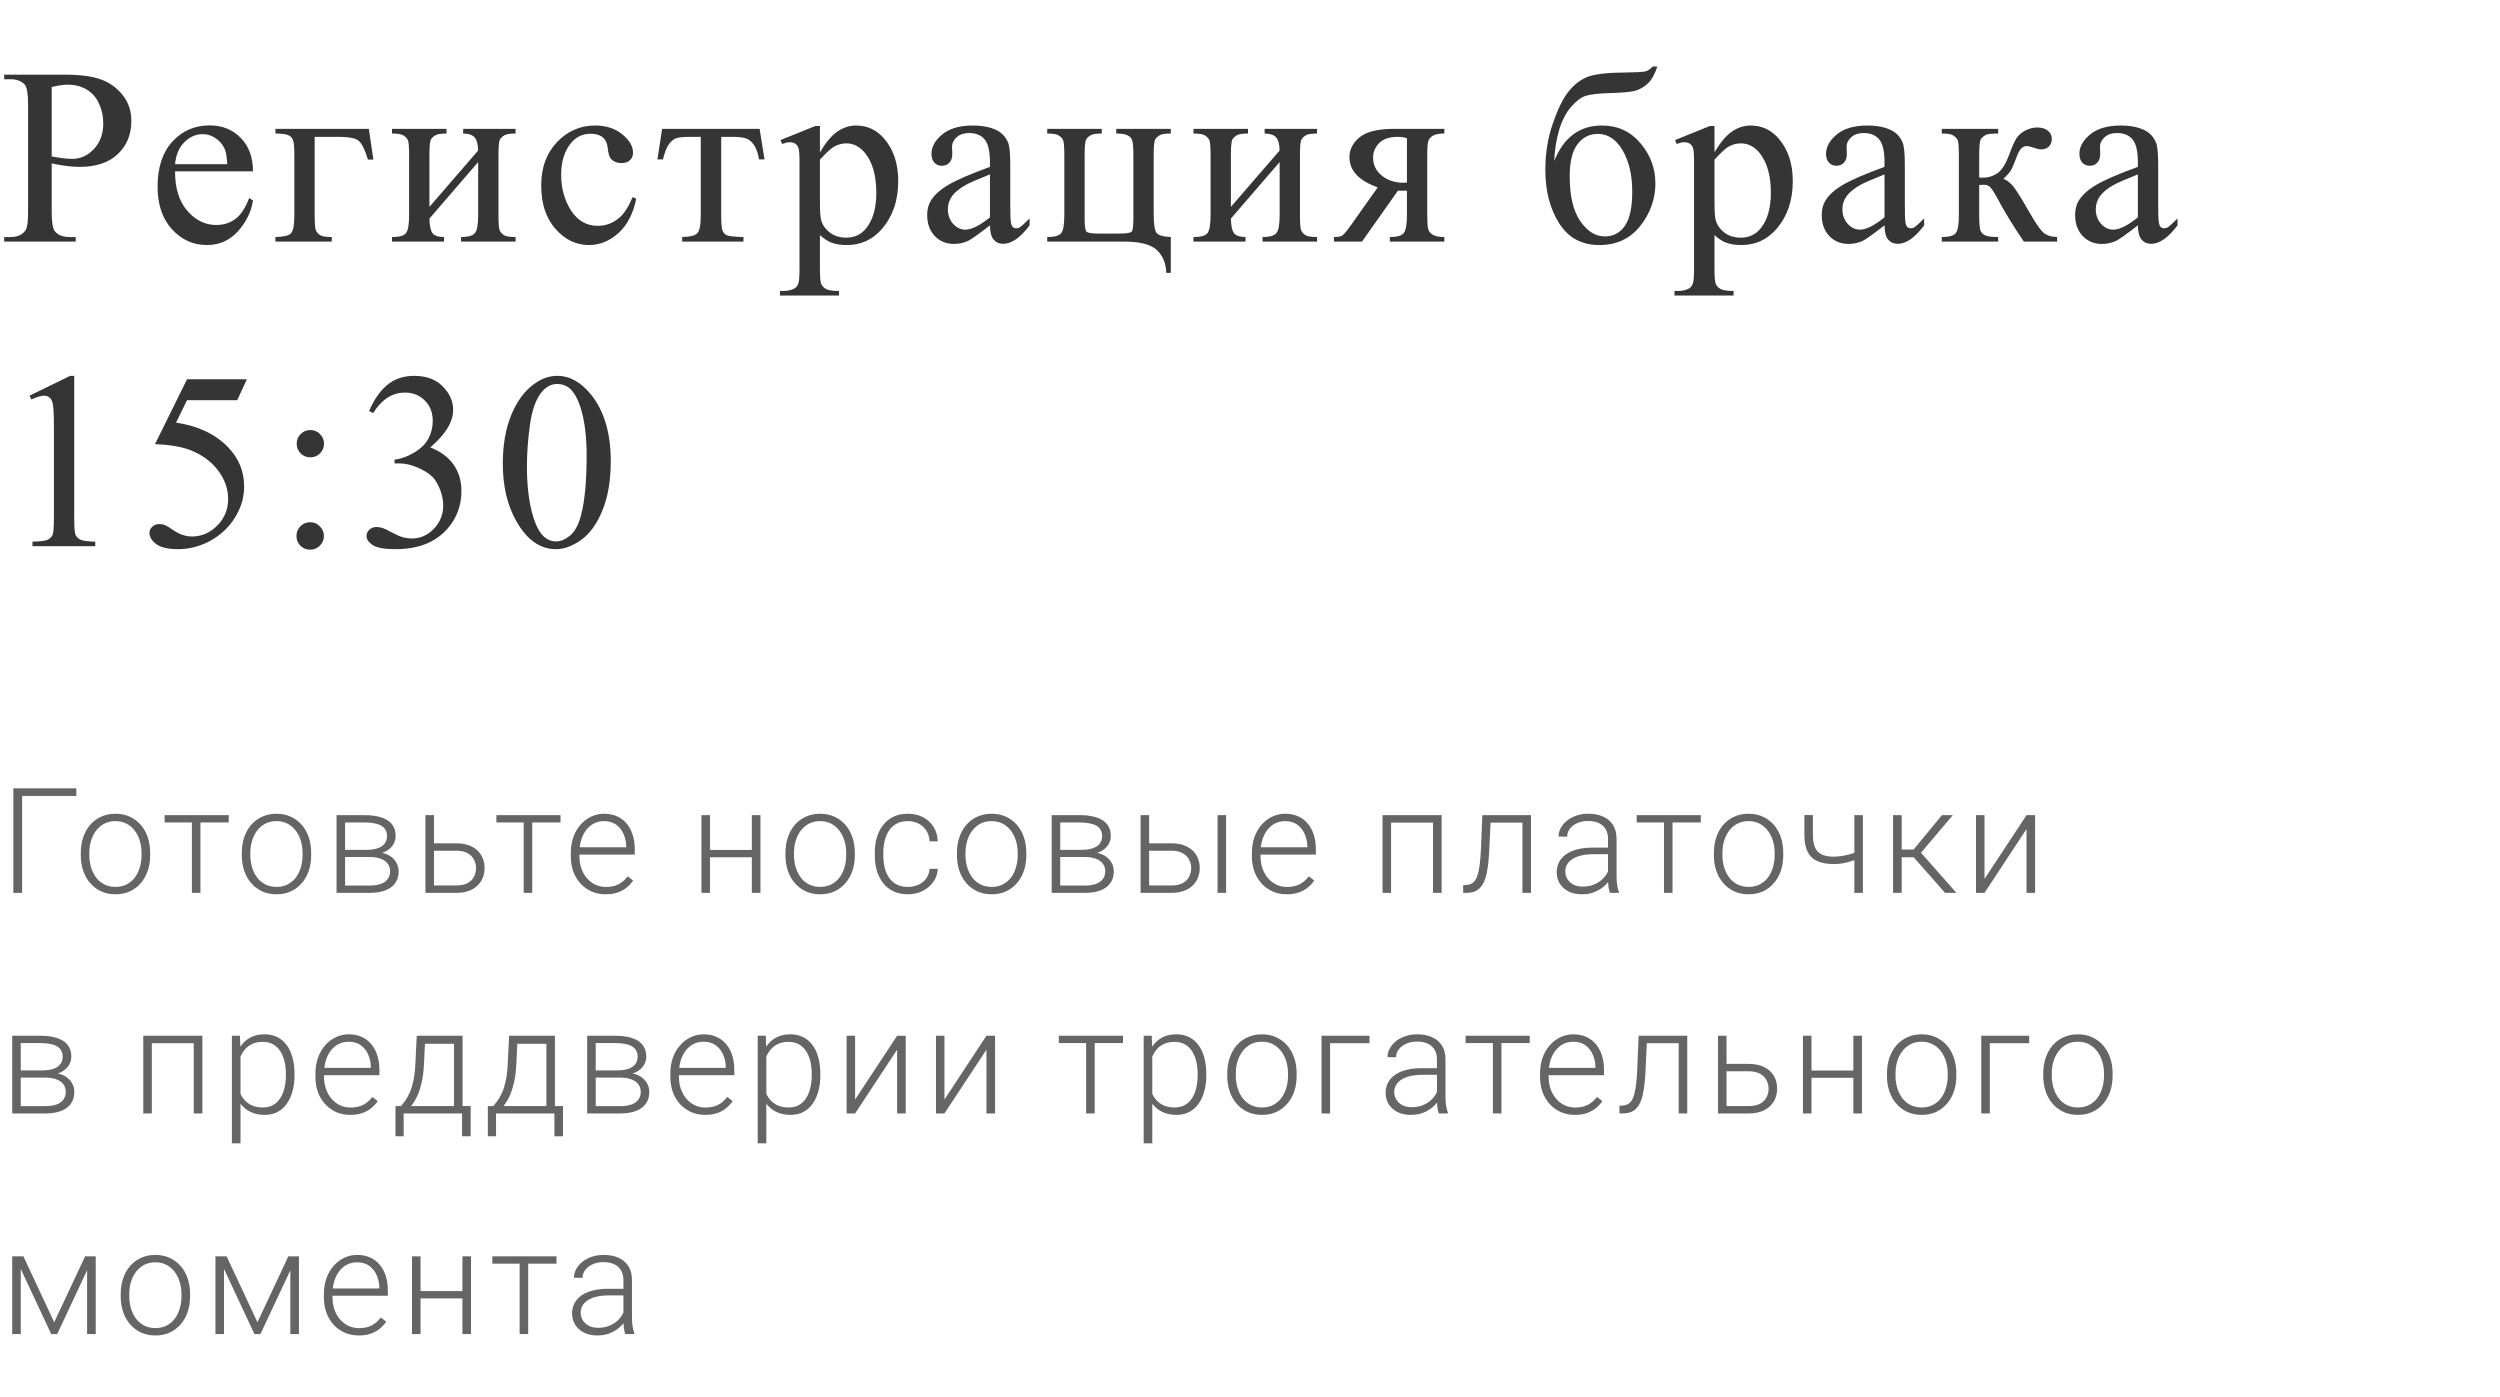
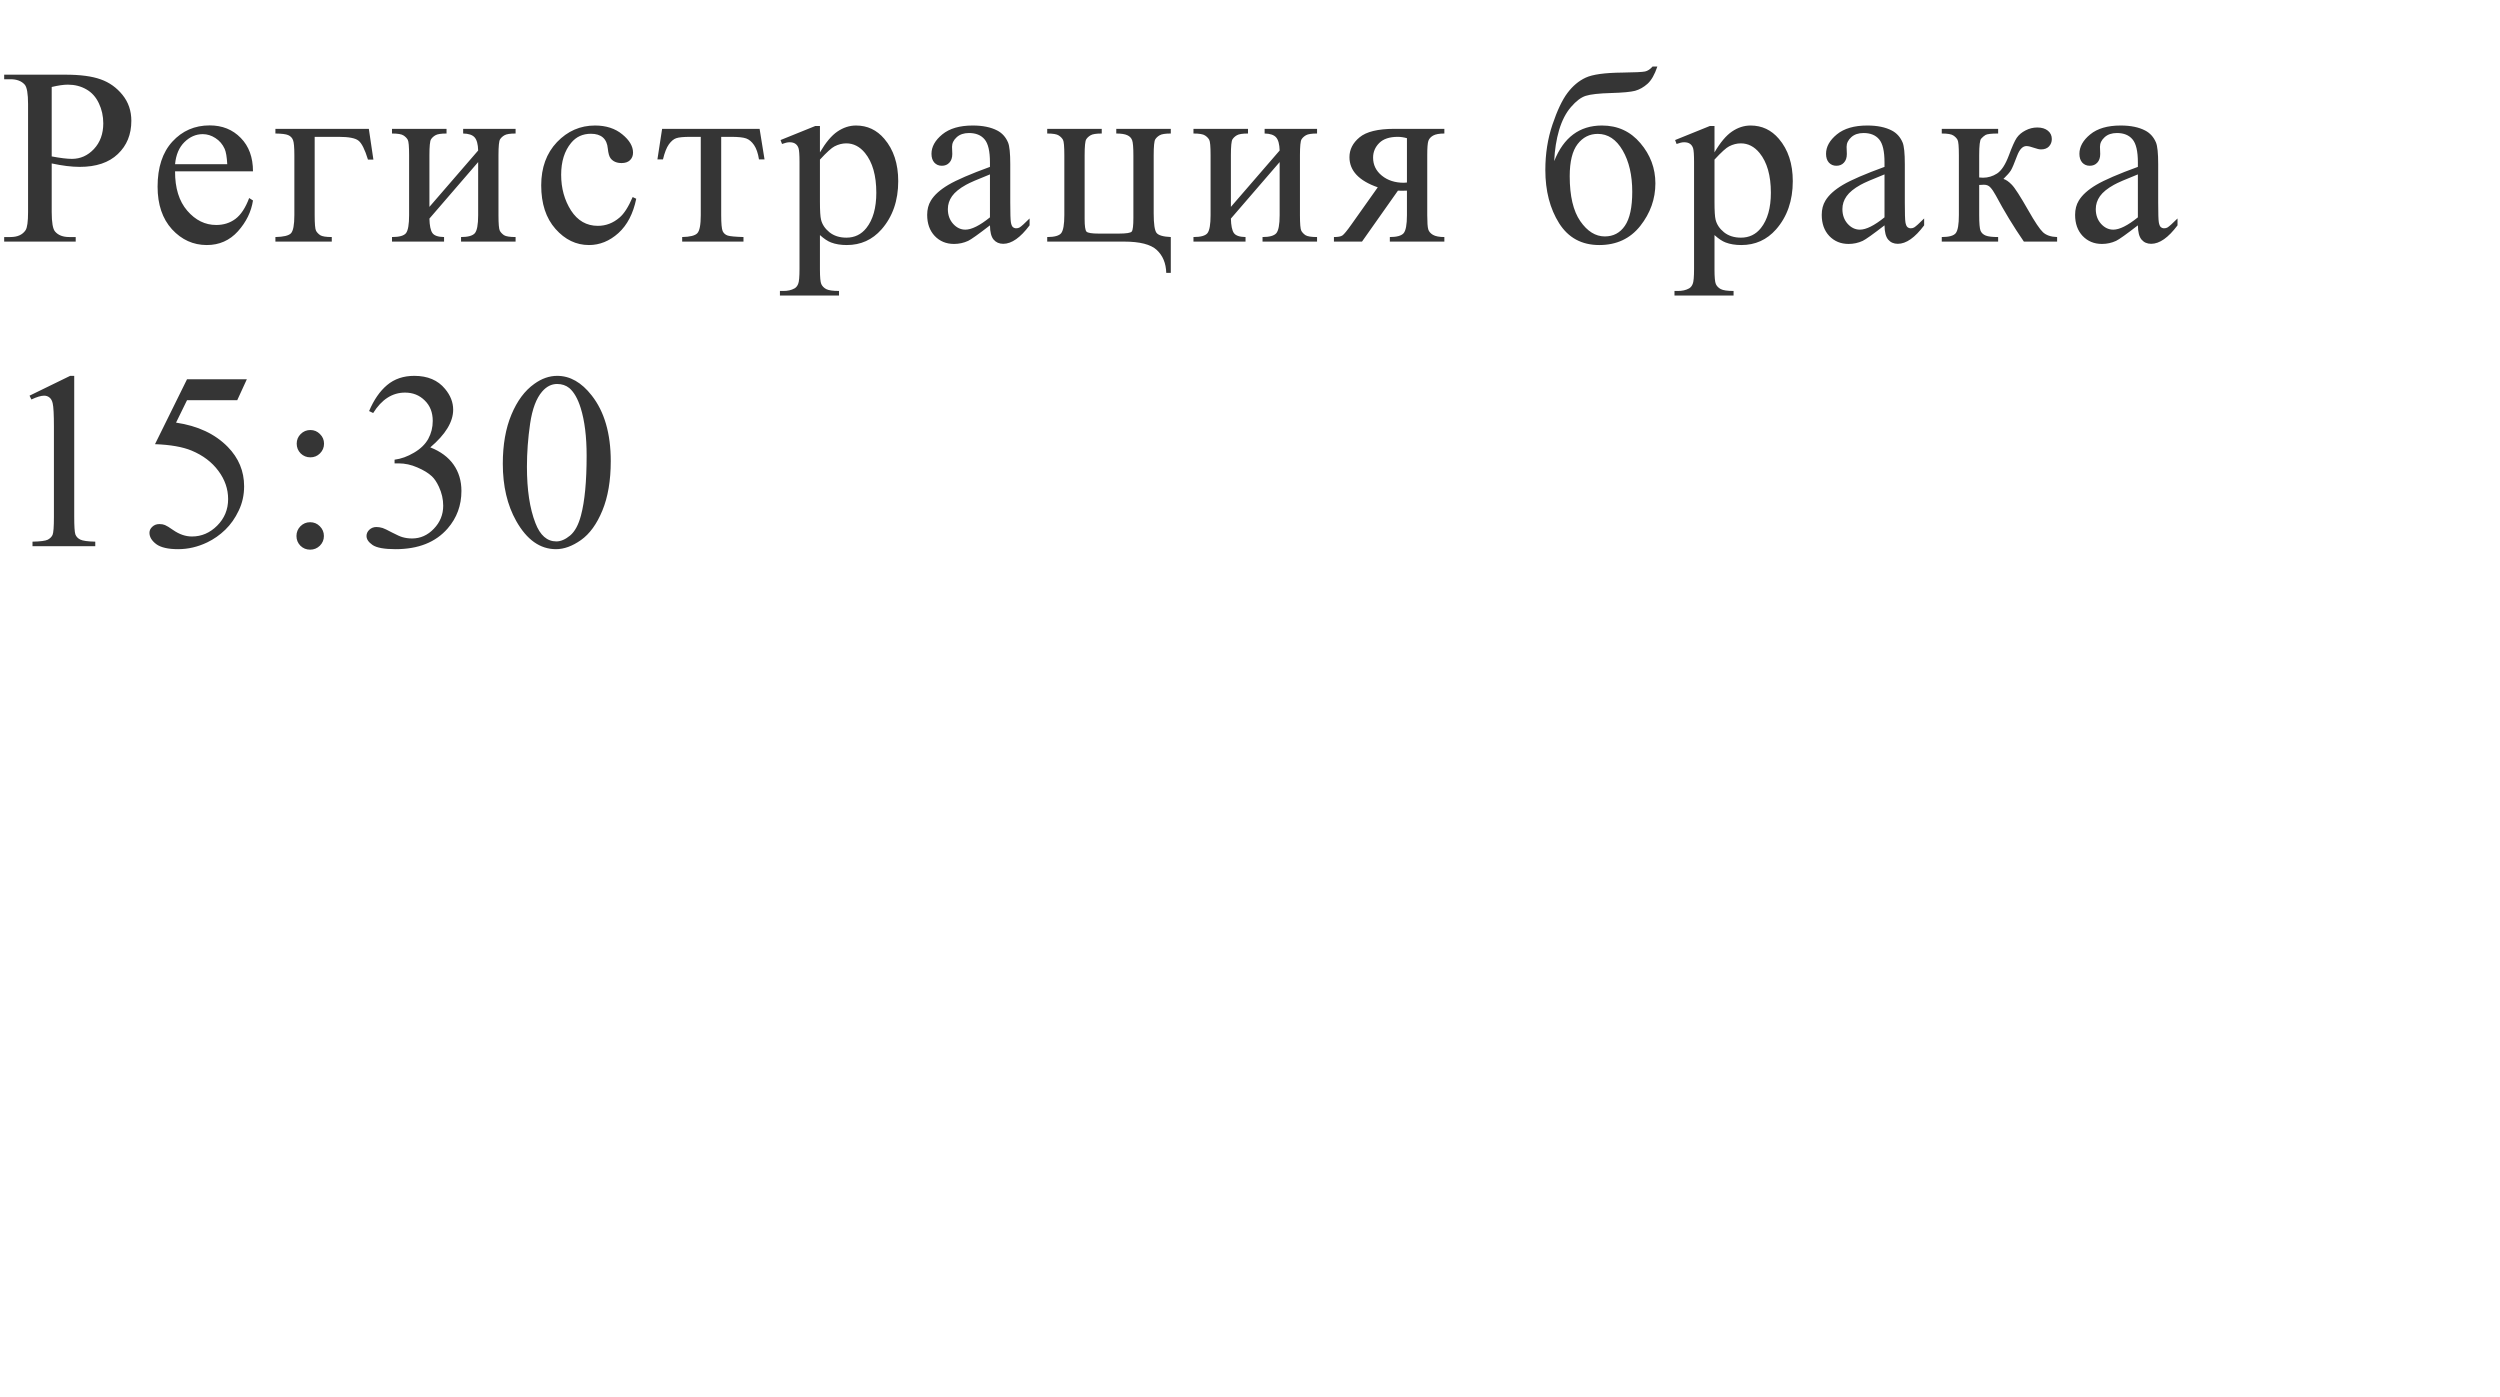
<svg xmlns="http://www.w3.org/2000/svg" width="238" height="133" viewBox="0 0 238 133" fill="none">
  <path d="M4.922 15.559V20.188C4.922 21.188 5.031 21.809 5.25 22.051C5.547 22.395 5.996 22.566 6.598 22.566H7.207V23H0.398V22.566H0.996C1.668 22.566 2.148 22.348 2.438 21.91C2.594 21.668 2.672 21.094 2.672 20.188V9.922C2.672 8.922 2.566 8.301 2.355 8.059C2.051 7.715 1.598 7.543 0.996 7.543H0.398V7.109H6.223C7.645 7.109 8.766 7.258 9.586 7.555C10.406 7.844 11.098 8.336 11.66 9.031C12.223 9.727 12.504 10.551 12.504 11.504C12.504 12.801 12.074 13.855 11.215 14.668C10.363 15.48 9.156 15.887 7.594 15.887C7.211 15.887 6.797 15.859 6.352 15.805C5.906 15.75 5.43 15.668 4.922 15.559ZM4.922 14.891C5.336 14.969 5.703 15.027 6.023 15.066C6.344 15.105 6.617 15.125 6.844 15.125C7.656 15.125 8.355 14.812 8.941 14.188C9.535 13.555 9.832 12.738 9.832 11.738C9.832 11.051 9.691 10.414 9.41 9.828C9.129 9.234 8.73 8.793 8.215 8.504C7.699 8.207 7.113 8.059 6.457 8.059C6.059 8.059 5.547 8.133 4.922 8.281V14.891ZM16.666 16.309C16.658 17.902 17.045 19.152 17.826 20.059C18.607 20.965 19.525 21.418 20.58 21.418C21.283 21.418 21.892 21.227 22.408 20.844C22.932 20.453 23.369 19.789 23.721 18.852L24.084 19.086C23.92 20.156 23.443 21.133 22.654 22.016C21.865 22.891 20.877 23.328 19.689 23.328C18.4 23.328 17.295 22.828 16.373 21.828C15.459 20.82 15.002 19.469 15.002 17.773C15.002 15.938 15.471 14.508 16.408 13.484C17.353 12.453 18.537 11.938 19.959 11.938C21.162 11.938 22.15 12.336 22.924 13.133C23.697 13.922 24.084 14.98 24.084 16.309H16.666ZM16.666 15.629H21.635C21.596 14.941 21.514 14.457 21.389 14.176C21.193 13.738 20.9 13.395 20.51 13.145C20.127 12.895 19.724 12.77 19.303 12.77C18.654 12.77 18.072 13.023 17.557 13.531C17.049 14.031 16.752 14.73 16.666 15.629ZM35.113 12.266L35.547 15.195H35.031C34.734 14.227 34.433 13.625 34.129 13.391C33.832 13.148 33.199 13.027 32.23 13.027H29.957V20.48C29.957 21.309 30 21.805 30.086 21.969C30.172 22.125 30.305 22.266 30.484 22.391C30.672 22.508 31.039 22.566 31.586 22.566V23H26.219V22.566C26.984 22.551 27.476 22.434 27.695 22.215C27.914 21.988 28.023 21.41 28.023 20.48V14.785C28.023 14.027 27.98 13.543 27.894 13.332C27.808 13.113 27.656 12.957 27.437 12.863C27.226 12.77 26.82 12.719 26.219 12.711V12.266H35.113ZM40.881 19.695L45.521 14.328C45.506 13.727 45.392 13.309 45.181 13.074C44.971 12.84 44.607 12.719 44.092 12.711V12.266H49.084V12.711C48.56 12.711 48.209 12.766 48.029 12.875C47.849 12.977 47.709 13.105 47.607 13.262C47.506 13.418 47.455 13.926 47.455 14.785V20.48C47.455 21.309 47.498 21.805 47.584 21.969C47.67 22.125 47.803 22.266 47.982 22.391C48.17 22.508 48.537 22.566 49.084 22.566V23H43.892V22.566C44.541 22.566 44.974 22.449 45.193 22.215C45.412 21.973 45.521 21.395 45.521 20.48V15.43L40.881 20.809C40.896 21.473 40.99 21.93 41.162 22.18C41.334 22.43 41.705 22.559 42.275 22.566V23H37.318V22.566C38.013 22.566 38.459 22.441 38.654 22.191C38.849 21.934 38.947 21.363 38.947 20.48V14.785C38.947 13.949 38.904 13.457 38.818 13.309C38.732 13.152 38.599 13.016 38.42 12.898C38.24 12.773 37.873 12.711 37.318 12.711V12.266H42.51V12.711C41.986 12.711 41.635 12.766 41.455 12.875C41.275 12.977 41.135 13.105 41.033 13.262C40.931 13.418 40.881 13.926 40.881 14.785V19.695ZM60.57 18.922C60.281 20.336 59.715 21.426 58.871 22.191C58.027 22.949 57.093 23.328 56.07 23.328C54.851 23.328 53.789 22.816 52.883 21.793C51.976 20.77 51.523 19.387 51.523 17.645C51.523 15.957 52.023 14.586 53.023 13.531C54.031 12.477 55.238 11.949 56.644 11.949C57.699 11.949 58.566 12.23 59.246 12.793C59.925 13.348 60.265 13.926 60.265 14.527C60.265 14.824 60.168 15.066 59.972 15.254C59.785 15.434 59.519 15.523 59.175 15.523C58.715 15.523 58.367 15.375 58.133 15.078C58 14.914 57.91 14.602 57.863 14.141C57.824 13.68 57.668 13.328 57.394 13.086C57.121 12.852 56.742 12.734 56.258 12.734C55.476 12.734 54.847 13.023 54.371 13.602C53.738 14.367 53.422 15.379 53.422 16.637C53.422 17.918 53.734 19.051 54.359 20.035C54.992 21.012 55.843 21.5 56.914 21.5C57.679 21.5 58.367 21.238 58.976 20.715C59.406 20.355 59.824 19.703 60.23 18.758L60.57 18.922ZM63.033 12.266H72.314L72.783 15.172H72.255C72.162 14.586 72.005 14.133 71.787 13.812C71.568 13.492 71.318 13.281 71.037 13.18C70.755 13.078 70.275 13.027 69.595 13.027H68.658V20.48C68.658 21.277 68.705 21.785 68.798 22.004C68.9 22.215 69.06 22.355 69.279 22.426C69.498 22.496 69.998 22.543 70.779 22.566V23H64.943V22.566C65.693 22.551 66.173 22.43 66.384 22.203C66.603 21.977 66.713 21.402 66.713 20.48V13.027H65.752C65.08 13.027 64.623 13.07 64.38 13.156C64.138 13.234 63.904 13.43 63.677 13.742C63.459 14.047 63.271 14.523 63.115 15.172H62.587L63.033 12.266ZM74.308 13.332L77.613 11.996H78.058V14.504C78.613 13.559 79.168 12.898 79.722 12.523C80.285 12.141 80.874 11.949 81.492 11.949C82.57 11.949 83.468 12.371 84.187 13.215C85.07 14.246 85.511 15.59 85.511 17.246C85.511 19.098 84.98 20.629 83.918 21.84C83.043 22.832 81.941 23.328 80.613 23.328C80.035 23.328 79.535 23.246 79.113 23.082C78.8 22.965 78.449 22.73 78.058 22.379V25.648C78.058 26.383 78.101 26.848 78.187 27.043C78.281 27.246 78.437 27.406 78.656 27.523C78.882 27.641 79.289 27.699 79.874 27.699V28.133H74.249V27.699H74.543C74.972 27.707 75.339 27.625 75.644 27.453C75.793 27.367 75.906 27.227 75.984 27.031C76.07 26.844 76.113 26.359 76.113 25.578V15.43C76.113 14.734 76.082 14.293 76.019 14.105C75.957 13.918 75.855 13.777 75.714 13.684C75.582 13.59 75.398 13.543 75.164 13.543C74.976 13.543 74.738 13.598 74.449 13.707L74.308 13.332ZM78.058 15.195V19.203C78.058 20.07 78.093 20.641 78.164 20.914C78.273 21.367 78.539 21.766 78.96 22.109C79.39 22.453 79.929 22.625 80.578 22.625C81.359 22.625 81.992 22.32 82.476 21.711C83.109 20.914 83.425 19.793 83.425 18.348C83.425 16.707 83.066 15.445 82.347 14.562C81.847 13.953 81.253 13.648 80.566 13.648C80.191 13.648 79.82 13.742 79.453 13.93C79.171 14.07 78.707 14.492 78.058 15.195ZM94.244 21.453C93.142 22.305 92.451 22.797 92.169 22.93C91.748 23.125 91.298 23.223 90.822 23.223C90.079 23.223 89.466 22.969 88.982 22.461C88.505 21.953 88.267 21.285 88.267 20.457C88.267 19.934 88.384 19.48 88.619 19.098C88.939 18.566 89.494 18.066 90.283 17.598C91.079 17.129 92.4 16.559 94.244 15.887V15.465C94.244 14.395 94.072 13.66 93.728 13.262C93.392 12.863 92.9 12.664 92.251 12.664C91.759 12.664 91.369 12.797 91.079 13.062C90.783 13.328 90.634 13.633 90.634 13.977L90.658 14.656C90.658 15.016 90.564 15.293 90.376 15.488C90.197 15.684 89.958 15.781 89.662 15.781C89.373 15.781 89.134 15.68 88.947 15.477C88.767 15.273 88.677 14.996 88.677 14.645C88.677 13.973 89.021 13.355 89.708 12.793C90.396 12.23 91.361 11.949 92.603 11.949C93.556 11.949 94.337 12.109 94.947 12.43C95.408 12.672 95.748 13.051 95.966 13.566C96.107 13.902 96.177 14.59 96.177 15.629V19.273C96.177 20.297 96.197 20.926 96.236 21.16C96.275 21.387 96.337 21.539 96.423 21.617C96.517 21.695 96.623 21.734 96.74 21.734C96.865 21.734 96.974 21.707 97.068 21.652C97.232 21.551 97.548 21.266 98.017 20.797V21.453C97.142 22.625 96.306 23.211 95.509 23.211C95.126 23.211 94.822 23.078 94.595 22.812C94.369 22.547 94.251 22.094 94.244 21.453ZM94.244 20.691V16.602C93.064 17.07 92.302 17.402 91.958 17.598C91.341 17.941 90.9 18.301 90.634 18.676C90.369 19.051 90.236 19.461 90.236 19.906C90.236 20.469 90.404 20.938 90.74 21.312C91.076 21.68 91.462 21.863 91.9 21.863C92.494 21.863 93.275 21.473 94.244 20.691ZM111.46 22.566V25.977H111.027C111.003 25.062 110.702 24.336 110.124 23.797C109.554 23.266 108.515 23 107.007 23H99.695V22.566C100.39 22.566 100.835 22.441 101.031 22.191C101.226 21.934 101.324 21.363 101.324 20.48V14.785C101.324 13.949 101.281 13.457 101.195 13.309C101.109 13.152 100.976 13.016 100.796 12.898C100.617 12.773 100.249 12.711 99.695 12.711V12.266H104.886V12.711C104.363 12.711 104.011 12.766 103.831 12.875C103.652 12.977 103.511 13.105 103.41 13.262C103.308 13.418 103.257 13.926 103.257 14.785V20.844C103.257 21.523 103.316 21.926 103.433 22.051C103.558 22.176 103.949 22.238 104.605 22.238H106.503C107.23 22.238 107.644 22.172 107.745 22.039C107.847 21.906 107.898 21.477 107.898 20.75V14.785C107.898 14.043 107.859 13.566 107.781 13.355C107.702 13.137 107.55 12.977 107.324 12.875C107.097 12.766 106.745 12.711 106.269 12.711V12.266H111.46V12.711C110.937 12.711 110.585 12.766 110.406 12.875C110.226 12.977 110.085 13.105 109.984 13.262C109.882 13.418 109.831 13.926 109.831 14.785V20.305C109.831 21.312 109.921 21.934 110.101 22.168C110.281 22.402 110.734 22.535 111.46 22.566ZM117.181 19.695L121.822 14.328C121.806 13.727 121.693 13.309 121.482 13.074C121.271 12.84 120.908 12.719 120.392 12.711V12.266H125.384V12.711C124.861 12.711 124.509 12.766 124.329 12.875C124.15 12.977 124.009 13.105 123.908 13.262C123.806 13.418 123.755 13.926 123.755 14.785V20.48C123.755 21.309 123.798 21.805 123.884 21.969C123.97 22.125 124.103 22.266 124.283 22.391C124.47 22.508 124.837 22.566 125.384 22.566V23H120.193V22.566C120.841 22.566 121.275 22.449 121.493 22.215C121.712 21.973 121.822 21.395 121.822 20.48V15.43L117.181 20.809C117.197 21.473 117.29 21.93 117.462 22.18C117.634 22.43 118.005 22.559 118.575 22.566V23H113.618V22.566C114.314 22.566 114.759 22.441 114.954 22.191C115.15 21.934 115.247 21.363 115.247 20.48V14.785C115.247 13.949 115.204 13.457 115.118 13.309C115.033 13.152 114.9 13.016 114.72 12.898C114.54 12.773 114.173 12.711 113.618 12.711V12.266H118.81V12.711C118.286 12.711 117.935 12.766 117.755 12.875C117.575 12.977 117.435 13.105 117.333 13.262C117.232 13.418 117.181 13.926 117.181 14.785V19.695ZM137.503 12.266V12.711C137.019 12.711 136.659 12.777 136.425 12.91C136.198 13.043 136.05 13.211 135.98 13.414C135.909 13.617 135.874 14.074 135.874 14.785V20.48C135.874 21.16 135.905 21.609 135.968 21.828C136.03 22.039 136.179 22.215 136.413 22.355C136.655 22.496 137.019 22.566 137.503 22.566V23H132.312V22.566C132.96 22.566 133.394 22.449 133.613 22.215C133.831 21.973 133.941 21.395 133.941 20.48V18.148L133.46 18.16C133.39 18.16 133.265 18.156 133.085 18.148L129.663 23H126.991V22.566C127.382 22.566 127.652 22.516 127.8 22.414C127.956 22.305 128.241 21.957 128.655 21.371L131.163 17.832C129.366 17.207 128.468 16.25 128.468 14.961C128.468 14.234 128.788 13.605 129.429 13.074C130.077 12.535 131.179 12.266 132.734 12.266H137.503ZM133.941 13.156C133.636 13.07 133.347 13.027 133.073 13.027C132.284 13.027 131.695 13.223 131.304 13.613C130.913 14.004 130.718 14.469 130.718 15.008C130.718 15.695 130.995 16.266 131.55 16.719C132.105 17.172 132.804 17.398 133.648 17.398C133.734 17.398 133.831 17.391 133.941 17.375V13.156ZM147.96 15.336C148.858 13.078 150.374 11.949 152.507 11.949C153.999 11.949 155.218 12.508 156.163 13.625C157.116 14.742 157.593 16.02 157.593 17.457C157.593 18.941 157.112 20.293 156.151 21.512C155.19 22.723 153.89 23.328 152.249 23.328C150.577 23.328 149.304 22.637 148.429 21.254C147.554 19.863 147.116 18.172 147.116 16.18C147.116 14.633 147.343 13.191 147.796 11.855C148.249 10.512 148.726 9.508 149.226 8.844C149.726 8.18 150.304 7.695 150.96 7.391C151.616 7.086 152.776 6.926 154.44 6.91C155.636 6.895 156.358 6.859 156.608 6.805C156.858 6.75 157.097 6.594 157.323 6.336H157.78C157.523 7.102 157.21 7.648 156.843 7.977C156.476 8.305 156.081 8.527 155.659 8.645C155.237 8.754 154.483 8.824 153.398 8.855C152.226 8.887 151.413 8.977 150.96 9.125C150.515 9.266 150.05 9.617 149.565 10.18C149.081 10.734 148.702 11.465 148.429 12.371C148.163 13.277 148.007 14.266 147.96 15.336ZM152.108 12.746C151.327 12.746 150.687 13.07 150.187 13.719C149.687 14.367 149.437 15.387 149.437 16.777C149.437 18.66 149.773 20.086 150.444 21.055C151.116 22.023 151.894 22.508 152.776 22.508C153.589 22.508 154.226 22.172 154.687 21.5C155.155 20.82 155.39 19.738 155.39 18.254C155.39 16.676 155.085 15.363 154.476 14.316C153.866 13.27 153.077 12.746 152.108 12.746ZM159.47 13.332L162.774 11.996H163.22V14.504C163.774 13.559 164.329 12.898 164.884 12.523C165.446 12.141 166.036 11.949 166.653 11.949C167.731 11.949 168.63 12.371 169.349 13.215C170.231 14.246 170.673 15.59 170.673 17.246C170.673 19.098 170.142 20.629 169.079 21.84C168.204 22.832 167.102 23.328 165.774 23.328C165.196 23.328 164.696 23.246 164.274 23.082C163.962 22.965 163.61 22.73 163.22 22.379V25.648C163.22 26.383 163.263 26.848 163.349 27.043C163.442 27.246 163.599 27.406 163.817 27.523C164.044 27.641 164.45 27.699 165.036 27.699V28.133H159.411V27.699H159.704C160.134 27.707 160.501 27.625 160.806 27.453C160.954 27.367 161.067 27.227 161.145 27.031C161.231 26.844 161.274 26.359 161.274 25.578V15.43C161.274 14.734 161.243 14.293 161.181 14.105C161.118 13.918 161.017 13.777 160.876 13.684C160.743 13.59 160.56 13.543 160.325 13.543C160.138 13.543 159.899 13.598 159.61 13.707L159.47 13.332ZM163.22 15.195V19.203C163.22 20.07 163.255 20.641 163.325 20.914C163.435 21.367 163.7 21.766 164.122 22.109C164.552 22.453 165.091 22.625 165.739 22.625C166.52 22.625 167.153 22.32 167.638 21.711C168.27 20.914 168.587 19.793 168.587 18.348C168.587 16.707 168.227 15.445 167.509 14.562C167.009 13.953 166.415 13.648 165.727 13.648C165.352 13.648 164.981 13.742 164.614 13.93C164.333 14.07 163.868 14.492 163.22 15.195ZM179.405 21.453C178.304 22.305 177.612 22.797 177.331 22.93C176.909 23.125 176.46 23.223 175.983 23.223C175.241 23.223 174.628 22.969 174.143 22.461C173.667 21.953 173.429 21.285 173.429 20.457C173.429 19.934 173.546 19.48 173.78 19.098C174.1 18.566 174.655 18.066 175.444 17.598C176.241 17.129 177.561 16.559 179.405 15.887V15.465C179.405 14.395 179.233 13.66 178.89 13.262C178.554 12.863 178.061 12.664 177.413 12.664C176.921 12.664 176.53 12.797 176.241 13.062C175.944 13.328 175.796 13.633 175.796 13.977L175.819 14.656C175.819 15.016 175.725 15.293 175.538 15.488C175.358 15.684 175.12 15.781 174.823 15.781C174.534 15.781 174.296 15.68 174.108 15.477C173.929 15.273 173.839 14.996 173.839 14.645C173.839 13.973 174.182 13.355 174.87 12.793C175.557 12.23 176.522 11.949 177.765 11.949C178.718 11.949 179.499 12.109 180.108 12.43C180.569 12.672 180.909 13.051 181.128 13.566C181.268 13.902 181.339 14.59 181.339 15.629V19.273C181.339 20.297 181.358 20.926 181.397 21.16C181.436 21.387 181.499 21.539 181.585 21.617C181.679 21.695 181.784 21.734 181.901 21.734C182.026 21.734 182.136 21.707 182.229 21.652C182.393 21.551 182.71 21.266 183.179 20.797V21.453C182.304 22.625 181.468 23.211 180.671 23.211C180.288 23.211 179.983 23.078 179.757 22.812C179.53 22.547 179.413 22.094 179.405 21.453ZM179.405 20.691V16.602C178.225 17.07 177.464 17.402 177.12 17.598C176.503 17.941 176.061 18.301 175.796 18.676C175.53 19.051 175.397 19.461 175.397 19.906C175.397 20.469 175.565 20.938 175.901 21.312C176.237 21.68 176.624 21.863 177.061 21.863C177.655 21.863 178.436 21.473 179.405 20.691ZM195.837 23H192.673C191.688 21.57 190.798 20.105 190.001 18.605C189.813 18.262 189.641 18.008 189.485 17.844C189.337 17.672 189.13 17.586 188.864 17.586C188.77 17.586 188.622 17.594 188.419 17.609V20.48C188.419 21.254 188.462 21.75 188.548 21.969C188.641 22.18 188.805 22.332 189.04 22.426C189.274 22.52 189.669 22.566 190.223 22.566V23H184.856V22.566C185.552 22.566 185.997 22.441 186.192 22.191C186.387 21.934 186.485 21.363 186.485 20.48V14.785C186.485 13.949 186.442 13.457 186.356 13.309C186.27 13.152 186.137 13.016 185.958 12.898C185.778 12.773 185.411 12.711 184.856 12.711V12.266H190.223V12.711C189.575 12.711 189.173 12.758 189.016 12.852C188.868 12.945 188.731 13.062 188.606 13.203C188.481 13.336 188.419 13.863 188.419 14.785V16.895C188.598 16.91 188.72 16.918 188.782 16.918C189.259 16.918 189.704 16.785 190.118 16.52C190.54 16.246 190.915 15.672 191.243 14.797C191.548 13.969 191.798 13.41 191.993 13.121C192.196 12.832 192.473 12.598 192.825 12.418C193.184 12.23 193.559 12.137 193.95 12.137C194.372 12.137 194.708 12.238 194.958 12.441C195.208 12.645 195.333 12.91 195.333 13.238C195.333 13.512 195.243 13.746 195.063 13.941C194.884 14.129 194.634 14.223 194.313 14.223C194.141 14.223 193.927 14.176 193.669 14.082C193.341 13.965 193.091 13.906 192.919 13.906C192.559 13.906 192.262 14.215 192.028 14.832C191.762 15.543 191.567 16.004 191.442 16.215C191.317 16.418 191.079 16.691 190.727 17.035C190.97 17.105 191.231 17.285 191.512 17.574C191.802 17.863 192.333 18.688 193.106 20.047C193.723 21.133 194.184 21.82 194.489 22.109C194.802 22.398 195.251 22.551 195.837 22.566V23ZM203.526 21.453C202.425 22.305 201.733 22.797 201.452 22.93C201.03 23.125 200.581 23.223 200.104 23.223C199.362 23.223 198.749 22.969 198.264 22.461C197.788 21.953 197.55 21.285 197.55 20.457C197.55 19.934 197.667 19.48 197.901 19.098C198.221 18.566 198.776 18.066 199.565 17.598C200.362 17.129 201.682 16.559 203.526 15.887V15.465C203.526 14.395 203.354 13.66 203.01 13.262C202.675 12.863 202.182 12.664 201.534 12.664C201.042 12.664 200.651 12.797 200.362 13.062C200.065 13.328 199.917 13.633 199.917 13.977L199.94 14.656C199.94 15.016 199.846 15.293 199.659 15.488C199.479 15.684 199.241 15.781 198.944 15.781C198.655 15.781 198.417 15.68 198.229 15.477C198.05 15.273 197.96 14.996 197.96 14.645C197.96 13.973 198.303 13.355 198.991 12.793C199.678 12.23 200.643 11.949 201.885 11.949C202.839 11.949 203.62 12.109 204.229 12.43C204.69 12.672 205.03 13.051 205.249 13.566C205.389 13.902 205.46 14.59 205.46 15.629V19.273C205.46 20.297 205.479 20.926 205.518 21.16C205.557 21.387 205.62 21.539 205.706 21.617C205.8 21.695 205.905 21.734 206.022 21.734C206.147 21.734 206.257 21.707 206.35 21.652C206.514 21.551 206.831 21.266 207.3 20.797V21.453C206.425 22.625 205.589 23.211 204.792 23.211C204.409 23.211 204.104 23.078 203.878 22.812C203.651 22.547 203.534 22.094 203.526 21.453ZM203.526 20.691V16.602C202.346 17.07 201.585 17.402 201.241 17.598C200.624 17.941 200.182 18.301 199.917 18.676C199.651 19.051 199.518 19.461 199.518 19.906C199.518 20.469 199.686 20.938 200.022 21.312C200.358 21.68 200.745 21.863 201.182 21.863C201.776 21.863 202.557 21.473 203.526 20.691ZM2.812 37.668L6.68 35.781H7.066V49.199C7.066 50.09 7.102 50.645 7.172 50.863C7.25 51.082 7.406 51.25 7.641 51.367C7.875 51.484 8.352 51.551 9.07 51.566V52H3.094V51.566C3.844 51.551 4.328 51.488 4.547 51.379C4.766 51.262 4.918 51.109 5.004 50.922C5.09 50.727 5.133 50.152 5.133 49.199V40.621C5.133 39.465 5.094 38.723 5.016 38.395C4.961 38.145 4.859 37.961 4.711 37.844C4.57 37.727 4.398 37.668 4.195 37.668C3.906 37.668 3.504 37.789 2.988 38.031L2.812 37.668ZM23.498 36.109L22.584 38.102H17.803L16.76 40.234C18.83 40.539 20.471 41.309 21.682 42.543C22.721 43.605 23.24 44.855 23.24 46.293C23.24 47.129 23.068 47.902 22.724 48.613C22.389 49.324 21.963 49.93 21.447 50.43C20.932 50.93 20.357 51.332 19.724 51.637C18.826 52.066 17.904 52.281 16.959 52.281C16.006 52.281 15.31 52.121 14.873 51.801C14.443 51.473 14.228 51.113 14.228 50.723C14.228 50.504 14.318 50.312 14.498 50.148C14.678 49.977 14.904 49.891 15.178 49.891C15.381 49.891 15.557 49.922 15.705 49.984C15.861 50.047 16.123 50.207 16.49 50.465C17.076 50.871 17.67 51.074 18.271 51.074C19.186 51.074 19.986 50.73 20.674 50.043C21.369 49.348 21.717 48.504 21.717 47.512C21.717 46.551 21.408 45.656 20.791 44.828C20.174 43.992 19.322 43.348 18.236 42.895C17.385 42.543 16.224 42.34 14.756 42.285L17.803 36.109H23.498ZM29.547 40.938C29.906 40.938 30.211 41.066 30.461 41.324C30.719 41.574 30.848 41.879 30.848 42.238C30.848 42.598 30.719 42.906 30.461 43.164C30.211 43.414 29.906 43.539 29.547 43.539C29.187 43.539 28.879 43.414 28.621 43.164C28.371 42.906 28.246 42.598 28.246 42.238C28.246 41.879 28.371 41.574 28.621 41.324C28.879 41.066 29.187 40.938 29.547 40.938ZM29.523 49.715C29.89 49.715 30.199 49.844 30.449 50.102C30.707 50.359 30.836 50.668 30.836 51.027C30.836 51.387 30.707 51.695 30.449 51.953C30.191 52.203 29.883 52.328 29.523 52.328C29.164 52.328 28.855 52.203 28.598 51.953C28.348 51.695 28.223 51.387 28.223 51.027C28.223 50.668 28.348 50.359 28.598 50.102C28.855 49.844 29.164 49.715 29.523 49.715ZM35.138 39.133C35.592 38.062 36.162 37.238 36.849 36.66C37.545 36.074 38.408 35.781 39.439 35.781C40.713 35.781 41.689 36.195 42.369 37.023C42.885 37.641 43.142 38.301 43.142 39.004C43.142 40.16 42.416 41.355 40.963 42.59C41.939 42.973 42.678 43.52 43.178 44.23C43.678 44.941 43.928 45.777 43.928 46.738C43.928 48.113 43.49 49.305 42.615 50.312C41.474 51.625 39.822 52.281 37.658 52.281C36.588 52.281 35.857 52.148 35.467 51.883C35.084 51.617 34.892 51.332 34.892 51.027C34.892 50.801 34.982 50.602 35.162 50.43C35.349 50.258 35.572 50.172 35.83 50.172C36.025 50.172 36.224 50.203 36.428 50.266C36.56 50.305 36.861 50.449 37.33 50.699C37.799 50.941 38.123 51.086 38.303 51.133C38.592 51.219 38.9 51.262 39.228 51.262C40.025 51.262 40.717 50.953 41.303 50.336C41.896 49.719 42.193 48.988 42.193 48.145C42.193 47.527 42.056 46.926 41.783 46.34C41.58 45.902 41.357 45.57 41.115 45.344C40.779 45.031 40.318 44.75 39.732 44.5C39.146 44.242 38.549 44.113 37.939 44.113H37.564V43.762C38.181 43.684 38.799 43.461 39.416 43.094C40.041 42.727 40.494 42.285 40.775 41.77C41.056 41.254 41.197 40.688 41.197 40.07C41.197 39.266 40.943 38.617 40.435 38.125C39.935 37.625 39.31 37.375 38.56 37.375C37.349 37.375 36.338 38.023 35.525 39.32L35.138 39.133ZM47.867 44.148C47.867 42.336 48.14 40.777 48.687 39.473C49.234 38.16 49.961 37.184 50.867 36.543C51.57 36.035 52.297 35.781 53.047 35.781C54.265 35.781 55.359 36.402 56.328 37.645C57.539 39.184 58.144 41.27 58.144 43.902C58.144 45.746 57.879 47.312 57.347 48.602C56.816 49.891 56.136 50.828 55.308 51.414C54.488 51.992 53.695 52.281 52.929 52.281C51.414 52.281 50.152 51.387 49.144 49.598C48.293 48.09 47.867 46.273 47.867 44.148ZM50.164 44.441C50.164 46.629 50.433 48.414 50.972 49.797C51.418 50.961 52.082 51.543 52.965 51.543C53.386 51.543 53.824 51.355 54.277 50.98C54.73 50.598 55.074 49.961 55.308 49.07C55.668 47.727 55.847 45.832 55.847 43.387C55.847 41.574 55.66 40.062 55.285 38.852C55.004 37.953 54.64 37.316 54.195 36.941C53.875 36.684 53.488 36.555 53.035 36.555C52.504 36.555 52.031 36.793 51.617 37.27C51.054 37.918 50.672 38.938 50.468 40.328C50.265 41.719 50.164 43.09 50.164 44.441Z" fill="#353535" />
-   <path d="M7.267 75.047V75.772H2.105V85H1.271V75.047H7.267ZM7.692 81.418V81.192C7.692 80.655 7.769 80.158 7.924 79.702C8.079 79.246 8.3 78.852 8.587 78.519C8.879 78.187 9.227 77.929 9.633 77.747C10.039 77.56 10.49 77.467 10.986 77.467C11.488 77.467 11.941 77.56 12.347 77.747C12.752 77.929 13.101 78.187 13.393 78.519C13.684 78.852 13.908 79.246 14.063 79.702C14.218 80.158 14.295 80.655 14.295 81.192V81.418C14.295 81.956 14.218 82.453 14.063 82.908C13.908 83.359 13.684 83.751 13.393 84.084C13.106 84.417 12.759 84.676 12.354 84.863C11.948 85.046 11.497 85.137 11 85.137C10.499 85.137 10.045 85.046 9.64 84.863C9.234 84.676 8.886 84.417 8.594 84.084C8.302 83.751 8.079 83.359 7.924 82.908C7.769 82.453 7.692 81.956 7.692 81.418ZM8.505 81.192V81.418C8.505 81.824 8.56 82.209 8.669 82.573C8.778 82.933 8.938 83.255 9.148 83.537C9.357 83.815 9.617 84.034 9.927 84.193C10.237 84.353 10.595 84.433 11 84.433C11.401 84.433 11.754 84.353 12.06 84.193C12.37 84.034 12.629 83.815 12.839 83.537C13.049 83.255 13.206 82.933 13.311 82.573C13.42 82.209 13.475 81.824 13.475 81.418V81.192C13.475 80.791 13.42 80.411 13.311 80.051C13.206 79.691 13.046 79.37 12.832 79.087C12.623 78.804 12.363 78.581 12.053 78.417C11.743 78.253 11.387 78.171 10.986 78.171C10.585 78.171 10.23 78.253 9.92 78.417C9.615 78.581 9.355 78.804 9.141 79.087C8.931 79.37 8.772 79.691 8.662 80.051C8.557 80.411 8.505 80.791 8.505 81.192ZM19.081 77.603V85H18.268V77.603H19.081ZM21.775 77.603V78.301H15.67V77.603H21.775ZM23.02 81.418V81.192C23.02 80.655 23.097 80.158 23.252 79.702C23.407 79.246 23.628 78.852 23.915 78.519C24.207 78.187 24.556 77.929 24.961 77.747C25.367 77.56 25.818 77.467 26.315 77.467C26.816 77.467 27.27 77.56 27.675 77.747C28.081 77.929 28.429 78.187 28.721 78.519C29.013 78.852 29.236 79.246 29.391 79.702C29.546 80.158 29.623 80.655 29.623 81.192V81.418C29.623 81.956 29.546 82.453 29.391 82.908C29.236 83.359 29.013 83.751 28.721 84.084C28.434 84.417 28.088 84.676 27.682 84.863C27.276 85.046 26.825 85.137 26.328 85.137C25.827 85.137 25.374 85.046 24.968 84.863C24.562 84.676 24.214 84.417 23.922 84.084C23.631 83.751 23.407 83.359 23.252 82.908C23.097 82.453 23.02 81.956 23.02 81.418ZM23.833 81.192V81.418C23.833 81.824 23.888 82.209 23.997 82.573C24.107 82.933 24.266 83.255 24.476 83.537C24.686 83.815 24.945 84.034 25.255 84.193C25.565 84.353 25.923 84.433 26.328 84.433C26.73 84.433 27.083 84.353 27.388 84.193C27.698 84.034 27.958 83.815 28.167 83.537C28.377 83.255 28.534 82.933 28.639 82.573C28.748 82.209 28.803 81.824 28.803 81.418V81.192C28.803 80.791 28.748 80.411 28.639 80.051C28.534 79.691 28.375 79.37 28.16 79.087C27.951 78.804 27.691 78.581 27.381 78.417C27.071 78.253 26.716 78.171 26.315 78.171C25.914 78.171 25.558 78.253 25.248 78.417C24.943 78.581 24.683 78.804 24.469 79.087C24.259 79.37 24.1 79.691 23.991 80.051C23.886 80.411 23.833 80.791 23.833 81.192ZM35.216 81.589H32.619L32.605 80.905H34.82C35.266 80.905 35.638 80.857 35.934 80.762C36.235 80.662 36.46 80.513 36.611 80.317C36.766 80.121 36.843 79.88 36.843 79.593C36.843 79.374 36.798 79.183 36.706 79.019C36.62 78.855 36.488 78.72 36.31 78.615C36.137 78.51 35.918 78.433 35.654 78.383C35.394 78.328 35.091 78.301 34.745 78.301H32.851V85H32.038V77.603H34.745C35.196 77.603 35.599 77.644 35.955 77.727C36.315 77.804 36.622 77.922 36.877 78.082C37.133 78.242 37.326 78.447 37.459 78.697C37.595 78.943 37.664 79.235 37.664 79.572C37.664 79.8 37.62 80.014 37.534 80.215C37.447 80.411 37.319 80.588 37.151 80.748C36.987 80.903 36.784 81.031 36.542 81.131C36.301 81.227 36.023 81.286 35.709 81.309L35.216 81.589ZM35.216 85H32.366L32.68 84.303H35.216C35.626 84.303 35.975 84.25 36.262 84.145C36.549 84.041 36.766 83.886 36.912 83.681C37.062 83.476 37.137 83.227 37.137 82.936C37.137 82.662 37.062 82.425 36.912 82.225C36.766 82.024 36.549 81.869 36.262 81.76C35.975 81.646 35.626 81.589 35.216 81.589H33.33L33.343 80.905H35.77L36.119 81.165C36.492 81.197 36.816 81.297 37.089 81.466C37.363 81.634 37.575 81.849 37.725 82.108C37.876 82.364 37.951 82.644 37.951 82.949C37.951 83.287 37.887 83.585 37.759 83.845C37.632 84.1 37.447 84.314 37.206 84.487C36.969 84.656 36.681 84.784 36.344 84.87C36.007 84.957 35.631 85 35.216 85ZM41.021 80.283H43.434C44.017 80.283 44.51 80.386 44.911 80.591C45.312 80.791 45.615 81.069 45.82 81.425C46.03 81.78 46.134 82.181 46.134 82.628C46.134 82.965 46.075 83.28 45.957 83.571C45.843 83.858 45.669 84.109 45.437 84.323C45.209 84.537 44.927 84.704 44.59 84.822C44.257 84.941 43.872 85 43.434 85H40.502V77.603H41.315V84.296H43.434C43.885 84.296 44.25 84.218 44.528 84.064C44.806 83.904 45.006 83.699 45.13 83.448C45.257 83.198 45.321 82.931 45.321 82.648C45.321 82.37 45.257 82.106 45.13 81.856C45.006 81.6 44.806 81.393 44.528 81.233C44.25 81.069 43.885 80.987 43.434 80.987H41.021V80.283ZM50.668 77.603V85H49.854V77.603H50.668ZM53.361 77.603V78.301H47.257V77.603H53.361ZM57.655 85.137C57.172 85.137 56.728 85.048 56.322 84.87C55.921 84.692 55.57 84.442 55.269 84.118C54.973 83.795 54.743 83.412 54.579 82.97C54.419 82.523 54.34 82.035 54.34 81.507V81.213C54.34 80.643 54.424 80.128 54.593 79.668C54.761 79.208 54.994 78.814 55.29 78.485C55.586 78.157 55.923 77.907 56.302 77.733C56.684 77.556 57.086 77.467 57.505 77.467C57.974 77.467 58.391 77.551 58.756 77.72C59.12 77.884 59.426 78.118 59.672 78.424C59.922 78.725 60.111 79.082 60.239 79.497C60.367 79.907 60.431 80.361 60.431 80.857V81.356H54.832V80.659H59.617V80.564C59.608 80.149 59.524 79.761 59.364 79.401C59.209 79.037 58.977 78.741 58.667 78.513C58.357 78.285 57.97 78.171 57.505 78.171C57.158 78.171 56.839 78.244 56.548 78.39C56.261 78.535 56.012 78.745 55.803 79.019C55.597 79.287 55.438 79.609 55.324 79.982C55.215 80.352 55.16 80.762 55.16 81.213V81.507C55.16 81.917 55.219 82.3 55.338 82.655C55.461 83.006 55.634 83.316 55.857 83.585C56.085 83.854 56.354 84.064 56.664 84.214C56.974 84.364 57.316 84.439 57.689 84.439C58.127 84.439 58.514 84.36 58.851 84.2C59.189 84.036 59.492 83.779 59.761 83.428L60.273 83.824C60.114 84.061 59.913 84.28 59.672 84.481C59.435 84.681 59.15 84.841 58.817 84.959C58.484 85.078 58.097 85.137 57.655 85.137ZM71.767 80.912V81.609H67.378V80.912H71.767ZM67.59 77.603V85H66.776V77.603H67.59ZM72.396 77.603V85H71.575V77.603H72.396ZM74.776 81.418V81.192C74.776 80.655 74.853 80.158 75.008 79.702C75.163 79.246 75.384 78.852 75.671 78.519C75.963 78.187 76.311 77.929 76.717 77.747C77.123 77.56 77.574 77.467 78.07 77.467C78.572 77.467 79.025 77.56 79.431 77.747C79.837 77.929 80.185 78.187 80.477 78.519C80.768 78.852 80.992 79.246 81.147 79.702C81.302 80.158 81.379 80.655 81.379 81.192V81.418C81.379 81.956 81.302 82.453 81.147 82.908C80.992 83.359 80.768 83.751 80.477 84.084C80.19 84.417 79.843 84.676 79.438 84.863C79.032 85.046 78.581 85.137 78.084 85.137C77.583 85.137 77.129 85.046 76.724 84.863C76.318 84.676 75.97 84.417 75.678 84.084C75.386 83.751 75.163 83.359 75.008 82.908C74.853 82.453 74.776 81.956 74.776 81.418ZM75.589 81.192V81.418C75.589 81.824 75.644 82.209 75.753 82.573C75.862 82.933 76.022 83.255 76.232 83.537C76.441 83.815 76.701 84.034 77.011 84.193C77.321 84.353 77.679 84.433 78.084 84.433C78.485 84.433 78.838 84.353 79.144 84.193C79.454 84.034 79.713 83.815 79.923 83.537C80.133 83.255 80.29 82.933 80.395 82.573C80.504 82.209 80.559 81.824 80.559 81.418V81.192C80.559 80.791 80.504 80.411 80.395 80.051C80.29 79.691 80.13 79.37 79.916 79.087C79.707 78.804 79.447 78.581 79.137 78.417C78.827 78.253 78.472 78.171 78.07 78.171C77.669 78.171 77.314 78.253 77.004 78.417C76.699 78.581 76.439 78.804 76.225 79.087C76.015 79.37 75.856 79.691 75.746 80.051C75.641 80.411 75.589 80.791 75.589 81.192ZM86.432 84.433C86.778 84.433 87.102 84.369 87.403 84.241C87.708 84.109 87.959 83.915 88.155 83.66C88.355 83.4 88.469 83.084 88.496 82.71H89.276C89.253 83.179 89.109 83.599 88.845 83.968C88.585 84.332 88.243 84.62 87.82 84.829C87.4 85.034 86.938 85.137 86.432 85.137C85.917 85.137 85.461 85.043 85.065 84.856C84.673 84.67 84.345 84.41 84.08 84.077C83.816 83.74 83.615 83.348 83.479 82.901C83.347 82.45 83.281 81.965 83.281 81.445V81.158C83.281 80.639 83.347 80.156 83.479 79.709C83.615 79.258 83.816 78.866 84.08 78.533C84.345 78.196 84.673 77.934 85.065 77.747C85.457 77.56 85.91 77.467 86.425 77.467C86.954 77.467 87.428 77.574 87.847 77.788C88.271 78.002 88.608 78.305 88.859 78.697C89.114 79.089 89.253 79.554 89.276 80.092H88.496C88.474 79.695 88.369 79.353 88.182 79.066C87.995 78.779 87.749 78.558 87.444 78.403C87.138 78.248 86.799 78.171 86.425 78.171C86.006 78.171 85.648 78.253 85.352 78.417C85.056 78.576 84.814 78.797 84.627 79.08C84.445 79.358 84.311 79.677 84.224 80.037C84.137 80.393 84.094 80.766 84.094 81.158V81.445C84.094 81.842 84.135 82.22 84.217 82.58C84.304 82.936 84.438 83.252 84.62 83.53C84.807 83.808 85.049 84.029 85.345 84.193C85.646 84.353 86.008 84.433 86.432 84.433ZM91.102 81.418V81.192C91.102 80.655 91.18 80.158 91.334 79.702C91.489 79.246 91.71 78.852 91.998 78.519C92.289 78.187 92.638 77.929 93.043 77.747C93.449 77.56 93.9 77.467 94.397 77.467C94.898 77.467 95.352 77.56 95.757 77.747C96.163 77.929 96.511 78.187 96.803 78.519C97.095 78.852 97.318 79.246 97.473 79.702C97.628 80.158 97.706 80.655 97.706 81.192V81.418C97.706 81.956 97.628 82.453 97.473 82.908C97.318 83.359 97.095 83.751 96.803 84.084C96.516 84.417 96.17 84.676 95.764 84.863C95.359 85.046 94.907 85.137 94.411 85.137C93.909 85.137 93.456 85.046 93.05 84.863C92.645 84.676 92.296 84.417 92.004 84.084C91.713 83.751 91.489 83.359 91.334 82.908C91.18 82.453 91.102 81.956 91.102 81.418ZM91.915 81.192V81.418C91.915 81.824 91.97 82.209 92.079 82.573C92.189 82.933 92.348 83.255 92.558 83.537C92.768 83.815 93.027 84.034 93.337 84.193C93.647 84.353 94.005 84.433 94.411 84.433C94.812 84.433 95.165 84.353 95.47 84.193C95.78 84.034 96.04 83.815 96.249 83.537C96.459 83.255 96.616 82.933 96.721 82.573C96.831 82.209 96.885 81.824 96.885 81.418V81.192C96.885 80.791 96.831 80.411 96.721 80.051C96.616 79.691 96.457 79.37 96.243 79.087C96.033 78.804 95.773 78.581 95.463 78.417C95.153 78.253 94.798 78.171 94.397 78.171C93.996 78.171 93.64 78.253 93.331 78.417C93.025 78.581 92.765 78.804 92.551 79.087C92.342 79.37 92.182 79.691 92.073 80.051C91.968 80.411 91.915 80.791 91.915 81.192ZM103.298 81.589H100.701L100.687 80.905H102.902C103.349 80.905 103.72 80.857 104.016 80.762C104.317 80.662 104.543 80.513 104.693 80.317C104.848 80.121 104.925 79.88 104.925 79.593C104.925 79.374 104.88 79.183 104.789 79.019C104.702 78.855 104.57 78.72 104.392 78.615C104.219 78.51 104 78.433 103.736 78.383C103.476 78.328 103.173 78.301 102.827 78.301H100.933V85H100.12V77.603H102.827C103.278 77.603 103.681 77.644 104.037 77.727C104.397 77.804 104.704 77.922 104.96 78.082C105.215 78.242 105.408 78.447 105.541 78.697C105.677 78.943 105.746 79.235 105.746 79.572C105.746 79.8 105.702 80.014 105.616 80.215C105.529 80.411 105.402 80.588 105.233 80.748C105.069 80.903 104.866 81.031 104.625 81.131C104.383 81.227 104.105 81.286 103.791 81.309L103.298 81.589ZM103.298 85H100.448L100.762 84.303H103.298C103.709 84.303 104.057 84.25 104.344 84.145C104.631 84.041 104.848 83.886 104.994 83.681C105.144 83.476 105.219 83.227 105.219 82.936C105.219 82.662 105.144 82.425 104.994 82.225C104.848 82.024 104.631 81.869 104.344 81.76C104.057 81.646 103.709 81.589 103.298 81.589H101.412L101.425 80.905H103.852L104.201 81.165C104.574 81.197 104.898 81.297 105.171 81.466C105.445 81.634 105.657 81.849 105.807 82.108C105.958 82.364 106.033 82.644 106.033 82.949C106.033 83.287 105.969 83.585 105.841 83.845C105.714 84.1 105.529 84.314 105.288 84.487C105.051 84.656 104.764 84.784 104.426 84.87C104.089 84.957 103.713 85 103.298 85ZM109.103 80.283H111.516C112.1 80.283 112.592 80.386 112.993 80.591C113.394 80.791 113.697 81.069 113.902 81.425C114.112 81.78 114.216 82.181 114.216 82.628C114.216 82.965 114.157 83.28 114.039 83.571C113.925 83.858 113.752 84.109 113.519 84.323C113.291 84.537 113.009 84.704 112.672 84.822C112.339 84.941 111.954 85 111.516 85H108.584V77.603H109.397V84.296H111.516C111.967 84.296 112.332 84.218 112.61 84.064C112.888 83.904 113.089 83.699 113.212 83.448C113.339 83.198 113.403 82.931 113.403 82.648C113.403 82.37 113.339 82.106 113.212 81.856C113.089 81.6 112.888 81.393 112.61 81.233C112.332 81.069 111.967 80.987 111.516 80.987H109.103V80.283ZM116.725 77.603V85H115.912V77.603H116.725ZM122.496 85.137C122.013 85.137 121.568 85.048 121.163 84.87C120.762 84.692 120.411 84.442 120.11 84.118C119.814 83.795 119.584 83.412 119.42 82.97C119.26 82.523 119.18 82.035 119.18 81.507V81.213C119.18 80.643 119.265 80.128 119.433 79.668C119.602 79.208 119.834 78.814 120.131 78.485C120.427 78.157 120.764 77.907 121.142 77.733C121.525 77.556 121.926 77.467 122.346 77.467C122.815 77.467 123.232 77.551 123.596 77.72C123.961 77.884 124.266 78.118 124.512 78.424C124.763 78.725 124.952 79.082 125.08 79.497C125.207 79.907 125.271 80.361 125.271 80.857V81.356H119.673V80.659H124.458V80.564C124.449 80.149 124.364 79.761 124.205 79.401C124.05 79.037 123.818 78.741 123.508 78.513C123.198 78.285 122.81 78.171 122.346 78.171C121.999 78.171 121.68 78.244 121.388 78.39C121.101 78.535 120.853 78.745 120.643 79.019C120.438 79.287 120.279 79.609 120.165 79.982C120.055 80.352 120.001 80.762 120.001 81.213V81.507C120.001 81.917 120.06 82.3 120.179 82.655C120.302 83.006 120.475 83.316 120.698 83.585C120.926 83.854 121.195 84.064 121.505 84.214C121.815 84.364 122.156 84.439 122.53 84.439C122.968 84.439 123.355 84.36 123.692 84.2C124.029 84.036 124.332 83.779 124.601 83.428L125.114 83.824C124.955 84.061 124.754 84.28 124.512 84.481C124.276 84.681 123.991 84.841 123.658 84.959C123.325 85.078 122.938 85.137 122.496 85.137ZM136.573 77.603V78.314H132.246V77.603H136.573ZM132.431 77.603V85H131.617V77.603H132.431ZM137.243 77.603V85H136.423V77.603H137.243ZM145.085 77.603V78.314H141.339V77.603H145.085ZM145.748 77.603V85H144.935V77.603H145.748ZM141.12 77.603H141.934L141.77 81.069C141.742 81.63 141.697 82.127 141.633 82.56C141.574 82.993 141.492 83.364 141.387 83.674C141.282 83.979 141.148 84.23 140.984 84.426C140.824 84.622 140.63 84.768 140.402 84.863C140.175 84.954 139.908 85 139.603 85H139.295V84.262L139.548 84.255C139.744 84.246 139.915 84.205 140.061 84.132C140.211 84.059 140.339 83.943 140.444 83.783C140.553 83.624 140.642 83.414 140.71 83.154C140.783 82.894 140.84 82.578 140.881 82.204C140.927 81.826 140.961 81.382 140.984 80.871L141.12 77.603ZM153.084 83.674V79.859C153.084 79.508 153.011 79.205 152.866 78.95C152.72 78.695 152.505 78.499 152.223 78.362C151.94 78.226 151.592 78.157 151.177 78.157C150.794 78.157 150.452 78.226 150.152 78.362C149.855 78.495 149.621 78.674 149.448 78.902C149.279 79.126 149.195 79.374 149.195 79.647L148.374 79.641C148.374 79.363 148.443 79.094 148.579 78.834C148.716 78.574 148.91 78.342 149.16 78.137C149.411 77.932 149.71 77.77 150.056 77.651C150.407 77.528 150.792 77.467 151.211 77.467C151.74 77.467 152.205 77.556 152.606 77.733C153.011 77.911 153.328 78.178 153.556 78.533C153.784 78.889 153.898 79.335 153.898 79.873V83.448C153.898 83.704 153.916 83.968 153.952 84.241C153.993 84.515 154.05 84.74 154.123 84.918V85H153.255C153.2 84.836 153.157 84.631 153.125 84.385C153.098 84.134 153.084 83.897 153.084 83.674ZM153.276 80.693L153.289 81.322H151.683C151.264 81.322 150.888 81.361 150.555 81.439C150.227 81.511 149.949 81.621 149.721 81.767C149.493 81.908 149.318 82.079 149.195 82.279C149.076 82.48 149.017 82.708 149.017 82.963C149.017 83.227 149.083 83.469 149.215 83.688C149.352 83.906 149.543 84.082 149.789 84.214C150.04 84.341 150.336 84.405 150.678 84.405C151.134 84.405 151.535 84.321 151.881 84.152C152.232 83.984 152.521 83.763 152.749 83.489C152.977 83.216 153.13 82.917 153.207 82.594L153.563 83.065C153.504 83.293 153.394 83.528 153.235 83.769C153.08 84.007 152.877 84.23 152.626 84.439C152.376 84.644 152.079 84.813 151.738 84.945C151.4 85.073 151.018 85.137 150.589 85.137C150.106 85.137 149.685 85.046 149.324 84.863C148.969 84.681 148.691 84.433 148.491 84.118C148.295 83.799 148.197 83.439 148.197 83.038C148.197 82.674 148.274 82.348 148.429 82.061C148.584 81.769 148.807 81.523 149.099 81.322C149.395 81.117 149.751 80.962 150.165 80.857C150.585 80.748 151.054 80.693 151.574 80.693H153.276ZM159.224 77.603V85H158.411V77.603H159.224ZM161.917 77.603V78.301H155.813V77.603H161.917ZM163.163 81.418V81.192C163.163 80.655 163.24 80.158 163.395 79.702C163.55 79.246 163.771 78.852 164.058 78.519C164.35 78.187 164.698 77.929 165.104 77.747C165.51 77.56 165.961 77.467 166.458 77.467C166.959 77.467 167.412 77.56 167.818 77.747C168.223 77.929 168.572 78.187 168.864 78.519C169.155 78.852 169.379 79.246 169.534 79.702C169.689 80.158 169.766 80.655 169.766 81.192V81.418C169.766 81.956 169.689 82.453 169.534 82.908C169.379 83.359 169.155 83.751 168.864 84.084C168.577 84.417 168.23 84.676 167.825 84.863C167.419 85.046 166.968 85.137 166.471 85.137C165.97 85.137 165.516 85.046 165.111 84.863C164.705 84.676 164.357 84.417 164.065 84.084C163.773 83.751 163.55 83.359 163.395 82.908C163.24 82.453 163.163 81.956 163.163 81.418ZM163.976 81.192V81.418C163.976 81.824 164.031 82.209 164.14 82.573C164.25 82.933 164.409 83.255 164.619 83.537C164.828 83.815 165.088 84.034 165.398 84.193C165.708 84.353 166.066 84.433 166.471 84.433C166.872 84.433 167.225 84.353 167.531 84.193C167.841 84.034 168.1 83.815 168.31 83.537C168.52 83.255 168.677 82.933 168.782 82.573C168.891 82.209 168.946 81.824 168.946 81.418V81.192C168.946 80.791 168.891 80.411 168.782 80.051C168.677 79.691 168.517 79.37 168.303 79.087C168.094 78.804 167.834 78.581 167.524 78.417C167.214 78.253 166.859 78.171 166.458 78.171C166.056 78.171 165.701 78.253 165.391 78.417C165.086 78.581 164.826 78.804 164.612 79.087C164.402 79.37 164.243 79.691 164.133 80.051C164.028 80.411 163.976 80.791 163.976 81.192ZM177.348 77.603V85H176.535V77.603H177.348ZM177.068 80.96V81.664C176.858 81.764 176.617 81.86 176.343 81.951C176.075 82.042 175.79 82.118 175.489 82.177C175.193 82.231 174.896 82.259 174.6 82.259C173.99 82.259 173.472 82.17 173.048 81.992C172.629 81.814 172.312 81.523 172.098 81.117C171.884 80.707 171.777 80.16 171.777 79.477V77.597H172.59V79.477C172.59 80.001 172.663 80.415 172.809 80.721C172.955 81.022 173.176 81.236 173.472 81.363C173.769 81.491 174.145 81.555 174.6 81.555C174.915 81.546 175.227 81.514 175.537 81.459C175.847 81.4 176.134 81.327 176.398 81.24C176.667 81.149 176.89 81.056 177.068 80.96ZM181.041 77.603V85H180.22V77.603H181.041ZM185.908 77.603L182.517 81.609H180.754L180.665 80.878H182.169L184.876 77.603H185.908ZM185.17 85L182.087 81.5L182.606 80.871L186.25 85H185.17ZM188.924 83.674L192.923 77.603H193.743V85H192.923V78.93L188.924 85H188.117V77.603H188.924V83.674ZM4.341 102.589H1.743L1.729 101.905H3.944C4.391 101.905 4.762 101.857 5.059 101.762C5.359 101.661 5.585 101.513 5.735 101.317C5.89 101.121 5.968 100.88 5.968 100.593C5.968 100.374 5.922 100.183 5.831 100.019C5.744 99.855 5.612 99.72 5.435 99.615C5.261 99.51 5.043 99.433 4.778 99.383C4.519 99.328 4.215 99.301 3.869 99.301H1.976V106H1.162V98.603H3.869C4.32 98.603 4.724 98.644 5.079 98.727C5.439 98.804 5.747 98.922 6.002 99.082C6.257 99.242 6.451 99.447 6.583 99.697C6.72 99.943 6.788 100.235 6.788 100.572C6.788 100.8 6.745 101.014 6.658 101.215C6.572 101.411 6.444 101.589 6.275 101.748C6.111 101.903 5.909 102.031 5.667 102.131C5.425 102.227 5.147 102.286 4.833 102.309L4.341 102.589ZM4.341 106H1.49L1.805 105.303H4.341C4.751 105.303 5.1 105.25 5.387 105.146C5.674 105.041 5.89 104.886 6.036 104.681C6.187 104.476 6.262 104.227 6.262 103.936C6.262 103.662 6.187 103.425 6.036 103.225C5.89 103.024 5.674 102.869 5.387 102.76C5.1 102.646 4.751 102.589 4.341 102.589H2.454L2.468 101.905H4.895L5.243 102.165C5.617 102.197 5.94 102.297 6.214 102.466C6.487 102.634 6.699 102.849 6.85 103.108C7 103.364 7.075 103.644 7.075 103.949C7.075 104.286 7.011 104.585 6.884 104.845C6.756 105.1 6.572 105.314 6.33 105.487C6.093 105.656 5.806 105.784 5.469 105.87C5.132 105.957 4.756 106 4.341 106ZM18.596 98.603V99.314H14.269V98.603H18.596ZM14.453 98.603V106H13.64V98.603H14.453ZM19.266 98.603V106H18.445V98.603H19.266ZM22.897 100.025V108.844H22.076V98.603H22.842L22.897 100.025ZM28.038 102.233V102.377C28.038 102.928 27.974 103.434 27.846 103.895C27.718 104.355 27.534 104.754 27.292 105.091C27.055 105.424 26.761 105.681 26.41 105.863C26.06 106.046 25.661 106.137 25.214 106.137C24.772 106.137 24.378 106.068 24.032 105.932C23.685 105.795 23.387 105.601 23.136 105.351C22.89 105.095 22.692 104.799 22.541 104.462C22.395 104.12 22.293 103.746 22.234 103.341V101.447C22.302 101.001 22.414 100.595 22.569 100.23C22.724 99.866 22.922 99.551 23.163 99.287C23.41 99.023 23.701 98.82 24.038 98.679C24.376 98.537 24.761 98.467 25.194 98.467C25.645 98.467 26.046 98.556 26.397 98.733C26.752 98.907 27.051 99.159 27.292 99.492C27.538 99.82 27.723 100.217 27.846 100.682C27.974 101.142 28.038 101.659 28.038 102.233ZM27.217 102.377V102.233C27.217 101.8 27.172 101.399 27.08 101.03C26.994 100.661 26.859 100.34 26.677 100.066C26.499 99.788 26.271 99.572 25.994 99.417C25.72 99.262 25.394 99.185 25.016 99.185C24.624 99.185 24.289 99.251 24.011 99.383C23.738 99.51 23.51 99.681 23.328 99.895C23.145 100.105 23.002 100.335 22.897 100.586C22.792 100.837 22.715 101.083 22.664 101.324V103.505C22.751 103.851 22.89 104.173 23.081 104.469C23.273 104.76 23.528 104.995 23.847 105.173C24.171 105.346 24.565 105.433 25.03 105.433C25.403 105.433 25.727 105.355 26 105.2C26.274 105.045 26.499 104.829 26.677 104.551C26.859 104.273 26.994 103.949 27.08 103.58C27.172 103.211 27.217 102.81 27.217 102.377ZM33.343 106.137C32.86 106.137 32.416 106.048 32.01 105.87C31.609 105.692 31.258 105.442 30.957 105.118C30.661 104.795 30.431 104.412 30.267 103.97C30.108 103.523 30.028 103.035 30.028 102.507V102.213C30.028 101.643 30.112 101.128 30.281 100.668C30.449 100.208 30.682 99.814 30.978 99.485C31.274 99.157 31.611 98.907 31.99 98.733C32.373 98.556 32.774 98.467 33.193 98.467C33.662 98.467 34.079 98.551 34.444 98.72C34.808 98.884 35.114 99.118 35.36 99.424C35.611 99.725 35.8 100.082 35.927 100.497C36.055 100.907 36.119 101.361 36.119 101.857V102.356H30.52V101.659H35.305V101.563C35.296 101.149 35.212 100.761 35.052 100.401C34.897 100.037 34.665 99.741 34.355 99.513C34.045 99.285 33.658 99.171 33.193 99.171C32.846 99.171 32.528 99.244 32.236 99.39C31.949 99.535 31.7 99.745 31.491 100.019C31.286 100.287 31.126 100.609 31.012 100.982C30.903 101.352 30.848 101.762 30.848 102.213V102.507C30.848 102.917 30.907 103.3 31.026 103.655C31.149 104.006 31.322 104.316 31.545 104.585C31.773 104.854 32.042 105.063 32.352 105.214C32.662 105.364 33.004 105.439 33.377 105.439C33.815 105.439 34.202 105.36 34.539 105.2C34.877 105.036 35.18 104.779 35.449 104.428L35.961 104.824C35.802 105.061 35.601 105.28 35.36 105.48C35.123 105.681 34.838 105.84 34.505 105.959C34.173 106.077 33.785 106.137 33.343 106.137ZM39.674 98.603H40.488L40.365 101.27C40.333 101.98 40.253 102.598 40.126 103.122C40.002 103.642 39.85 104.086 39.668 104.455C39.485 104.82 39.285 105.127 39.066 105.378C38.852 105.624 38.633 105.831 38.41 106H37.965L37.979 105.303L38.184 105.296C38.316 105.136 38.453 104.956 38.594 104.756C38.74 104.551 38.879 104.3 39.011 104.004C39.144 103.708 39.257 103.339 39.353 102.896C39.449 102.454 39.513 101.912 39.544 101.27L39.674 98.603ZM39.941 98.603H44.036V106H43.222V99.369H39.941V98.603ZM37.651 105.296H44.808V108.174H43.988V106H38.43V108.174H37.651V105.296ZM48.467 98.603H49.28L49.157 101.27C49.125 101.98 49.045 102.598 48.918 103.122C48.795 103.642 48.642 104.086 48.46 104.455C48.277 104.82 48.077 105.127 47.858 105.378C47.644 105.624 47.425 105.831 47.202 106H46.758L46.771 105.303L46.976 105.296C47.108 105.136 47.245 104.956 47.386 104.756C47.532 104.551 47.671 104.3 47.803 104.004C47.936 103.708 48.05 103.339 48.145 102.896C48.241 102.454 48.305 101.912 48.337 101.27L48.467 98.603ZM48.733 98.603H52.828V106H52.014V99.369H48.733V98.603ZM46.443 105.296H53.6V108.174H52.78V106H47.222V108.174H46.443V105.296ZM59.077 102.589H56.479L56.466 101.905H58.681C59.127 101.905 59.498 101.857 59.795 101.762C60.096 101.661 60.321 101.513 60.471 101.317C60.627 101.121 60.704 100.88 60.704 100.593C60.704 100.374 60.658 100.183 60.567 100.019C60.481 99.855 60.349 99.72 60.171 99.615C59.998 99.51 59.779 99.433 59.514 99.383C59.255 99.328 58.952 99.301 58.605 99.301H56.712V106H55.898V98.603H58.605C59.056 98.603 59.46 98.644 59.815 98.727C60.175 98.804 60.483 98.922 60.738 99.082C60.993 99.242 61.187 99.447 61.319 99.697C61.456 99.943 61.524 100.235 61.524 100.572C61.524 100.8 61.481 101.014 61.394 101.215C61.308 101.411 61.18 101.589 61.012 101.748C60.847 101.903 60.645 102.031 60.403 102.131C60.162 102.227 59.884 102.286 59.569 102.309L59.077 102.589ZM59.077 106H56.226L56.541 105.303H59.077C59.487 105.303 59.836 105.25 60.123 105.146C60.41 105.041 60.627 104.886 60.772 104.681C60.923 104.476 60.998 104.227 60.998 103.936C60.998 103.662 60.923 103.425 60.772 103.225C60.627 103.024 60.41 102.869 60.123 102.76C59.836 102.646 59.487 102.589 59.077 102.589H57.19L57.204 101.905H59.631L59.979 102.165C60.353 102.197 60.677 102.297 60.95 102.466C61.224 102.634 61.435 102.849 61.586 103.108C61.736 103.364 61.811 103.644 61.811 103.949C61.811 104.286 61.748 104.585 61.62 104.845C61.492 105.1 61.308 105.314 61.066 105.487C60.829 105.656 60.542 105.784 60.205 105.87C59.868 105.957 59.492 106 59.077 106ZM67.131 106.137C66.648 106.137 66.203 106.048 65.798 105.87C65.397 105.692 65.046 105.442 64.745 105.118C64.449 104.795 64.219 104.412 64.055 103.97C63.895 103.523 63.815 103.035 63.815 102.507V102.213C63.815 101.643 63.9 101.128 64.068 100.668C64.237 100.208 64.469 99.814 64.766 99.485C65.062 99.157 65.399 98.907 65.777 98.733C66.16 98.556 66.561 98.467 66.98 98.467C67.45 98.467 67.867 98.551 68.231 98.72C68.596 98.884 68.901 99.118 69.147 99.424C69.398 99.725 69.587 100.082 69.715 100.497C69.842 100.907 69.906 101.361 69.906 101.857V102.356H64.308V101.659H69.093V101.563C69.084 101.149 68.999 100.761 68.84 100.401C68.685 100.037 68.452 99.741 68.142 99.513C67.833 99.285 67.445 99.171 66.98 99.171C66.634 99.171 66.315 99.244 66.023 99.39C65.736 99.535 65.488 99.745 65.278 100.019C65.073 100.287 64.914 100.609 64.8 100.982C64.69 101.352 64.636 101.762 64.636 102.213V102.507C64.636 102.917 64.695 103.3 64.813 103.655C64.936 104.006 65.11 104.316 65.333 104.585C65.561 104.854 65.83 105.063 66.14 105.214C66.45 105.364 66.791 105.439 67.165 105.439C67.603 105.439 67.99 105.36 68.327 105.2C68.664 105.036 68.967 104.779 69.236 104.428L69.749 104.824C69.59 105.061 69.389 105.28 69.147 105.48C68.91 105.681 68.626 105.84 68.293 105.959C67.96 106.077 67.573 106.137 67.131 106.137ZM72.956 100.025V108.844H72.136V98.603H72.901L72.956 100.025ZM78.097 102.233V102.377C78.097 102.928 78.033 103.434 77.905 103.895C77.778 104.355 77.593 104.754 77.352 105.091C77.115 105.424 76.821 105.681 76.47 105.863C76.119 106.046 75.72 106.137 75.273 106.137C74.832 106.137 74.437 106.068 74.091 105.932C73.745 105.795 73.446 105.601 73.195 105.351C72.949 105.095 72.751 104.799 72.601 104.462C72.455 104.12 72.352 103.746 72.293 103.341V101.447C72.361 101.001 72.473 100.595 72.628 100.23C72.783 99.866 72.981 99.551 73.223 99.287C73.469 99.023 73.76 98.82 74.098 98.679C74.435 98.537 74.82 98.467 75.253 98.467C75.704 98.467 76.105 98.556 76.456 98.733C76.812 98.907 77.11 99.159 77.352 99.492C77.598 99.82 77.782 100.217 77.905 100.682C78.033 101.142 78.097 101.659 78.097 102.233ZM77.276 102.377V102.233C77.276 101.8 77.231 101.399 77.14 101.03C77.053 100.661 76.919 100.34 76.736 100.066C76.559 99.788 76.331 99.572 76.053 99.417C75.779 99.262 75.454 99.185 75.075 99.185C74.683 99.185 74.348 99.251 74.07 99.383C73.797 99.51 73.569 99.681 73.387 99.895C73.204 100.105 73.061 100.335 72.956 100.586C72.851 100.837 72.774 101.083 72.724 101.324V103.505C72.81 103.851 72.949 104.173 73.141 104.469C73.332 104.76 73.587 104.995 73.906 105.173C74.23 105.346 74.624 105.433 75.089 105.433C75.463 105.433 75.786 105.355 76.06 105.2C76.333 105.045 76.559 104.829 76.736 104.551C76.919 104.273 77.053 103.949 77.14 103.58C77.231 103.211 77.276 102.81 77.276 102.377ZM81.406 104.674L85.406 98.603H86.226V106H85.406V99.93L81.406 106H80.6V98.603H81.406V104.674ZM89.911 104.674L93.91 98.603H94.731V106H93.91V99.93L89.911 106H89.105V98.603H89.911V104.674ZM104.214 98.603V106H103.401V98.603H104.214ZM106.908 98.603V99.301H100.803V98.603H106.908ZM109.698 100.025V108.844H108.878V98.603H109.643L109.698 100.025ZM114.839 102.233V102.377C114.839 102.928 114.775 103.434 114.647 103.895C114.52 104.355 114.335 104.754 114.093 105.091C113.856 105.424 113.563 105.681 113.212 105.863C112.861 106.046 112.462 106.137 112.015 106.137C111.573 106.137 111.179 106.068 110.833 105.932C110.486 105.795 110.188 105.601 109.937 105.351C109.691 105.095 109.493 104.799 109.342 104.462C109.197 104.12 109.094 103.746 109.035 103.341V101.447C109.103 101.001 109.215 100.595 109.37 100.23C109.525 99.866 109.723 99.551 109.965 99.287C110.211 99.023 110.502 98.82 110.84 98.679C111.177 98.537 111.562 98.467 111.995 98.467C112.446 98.467 112.847 98.556 113.198 98.733C113.553 98.907 113.852 99.159 114.093 99.492C114.34 99.82 114.524 100.217 114.647 100.682C114.775 101.142 114.839 101.659 114.839 102.233ZM114.018 102.377V102.233C114.018 101.8 113.973 101.399 113.882 101.03C113.795 100.661 113.66 100.34 113.478 100.066C113.3 99.788 113.073 99.572 112.795 99.417C112.521 99.262 112.195 99.185 111.817 99.185C111.425 99.185 111.09 99.251 110.812 99.383C110.539 99.51 110.311 99.681 110.129 99.895C109.946 100.105 109.803 100.335 109.698 100.586C109.593 100.837 109.516 101.083 109.466 101.324V103.505C109.552 103.851 109.691 104.173 109.882 104.469C110.074 104.76 110.329 104.995 110.648 105.173C110.972 105.346 111.366 105.433 111.831 105.433C112.204 105.433 112.528 105.355 112.801 105.2C113.075 105.045 113.3 104.829 113.478 104.551C113.66 104.273 113.795 103.949 113.882 103.58C113.973 103.211 114.018 102.81 114.018 102.377ZM116.836 102.418V102.192C116.836 101.655 116.913 101.158 117.068 100.702C117.223 100.246 117.444 99.852 117.731 99.519C118.023 99.187 118.372 98.929 118.777 98.747C119.183 98.56 119.634 98.467 120.131 98.467C120.632 98.467 121.085 98.56 121.491 98.747C121.897 98.929 122.245 99.187 122.537 99.519C122.829 99.852 123.052 100.246 123.207 100.702C123.362 101.158 123.439 101.655 123.439 102.192V102.418C123.439 102.956 123.362 103.452 123.207 103.908C123.052 104.359 122.829 104.751 122.537 105.084C122.25 105.417 121.903 105.676 121.498 105.863C121.092 106.046 120.641 106.137 120.144 106.137C119.643 106.137 119.19 106.046 118.784 105.863C118.378 105.676 118.03 105.417 117.738 105.084C117.446 104.751 117.223 104.359 117.068 103.908C116.913 103.452 116.836 102.956 116.836 102.418ZM117.649 102.192V102.418C117.649 102.824 117.704 103.209 117.813 103.573C117.923 103.933 118.082 104.255 118.292 104.537C118.501 104.815 118.761 105.034 119.071 105.193C119.381 105.353 119.739 105.433 120.144 105.433C120.545 105.433 120.899 105.353 121.204 105.193C121.514 105.034 121.774 104.815 121.983 104.537C122.193 104.255 122.35 103.933 122.455 103.573C122.564 103.209 122.619 102.824 122.619 102.418V102.192C122.619 101.791 122.564 101.411 122.455 101.051C122.35 100.691 122.191 100.369 121.976 100.087C121.767 99.804 121.507 99.581 121.197 99.417C120.887 99.253 120.532 99.171 120.131 99.171C119.73 99.171 119.374 99.253 119.064 99.417C118.759 99.581 118.499 99.804 118.285 100.087C118.075 100.369 117.916 100.691 117.806 101.051C117.702 101.411 117.649 101.791 117.649 102.192ZM130.372 98.603V99.314H126.626V106H125.812V98.603H130.372ZM136.799 104.674V100.859C136.799 100.508 136.726 100.205 136.58 99.95C136.434 99.695 136.22 99.499 135.938 99.362C135.655 99.226 135.306 99.157 134.892 99.157C134.509 99.157 134.167 99.226 133.866 99.362C133.57 99.495 133.335 99.674 133.162 99.902C132.994 100.126 132.909 100.374 132.909 100.647L132.089 100.641C132.089 100.363 132.157 100.094 132.294 99.834C132.431 99.574 132.624 99.342 132.875 99.137C133.126 98.932 133.424 98.77 133.771 98.651C134.121 98.528 134.507 98.467 134.926 98.467C135.454 98.467 135.919 98.556 136.32 98.733C136.726 98.911 137.043 99.178 137.271 99.533C137.498 99.889 137.612 100.335 137.612 100.873V104.448C137.612 104.703 137.631 104.968 137.667 105.241C137.708 105.515 137.765 105.74 137.838 105.918V106H136.97C136.915 105.836 136.872 105.631 136.84 105.385C136.813 105.134 136.799 104.897 136.799 104.674ZM136.99 101.693L137.004 102.322H135.398C134.978 102.322 134.602 102.361 134.27 102.438C133.941 102.511 133.663 102.621 133.436 102.767C133.208 102.908 133.032 103.079 132.909 103.279C132.791 103.48 132.731 103.708 132.731 103.963C132.731 104.227 132.798 104.469 132.93 104.688C133.066 104.906 133.258 105.082 133.504 105.214C133.755 105.341 134.051 105.405 134.393 105.405C134.848 105.405 135.249 105.321 135.596 105.152C135.947 104.984 136.236 104.763 136.464 104.489C136.692 104.216 136.844 103.917 136.922 103.594L137.277 104.065C137.218 104.293 137.109 104.528 136.949 104.77C136.794 105.007 136.592 105.23 136.341 105.439C136.09 105.645 135.794 105.813 135.452 105.945C135.115 106.073 134.732 106.137 134.304 106.137C133.821 106.137 133.399 106.046 133.039 105.863C132.684 105.681 132.406 105.433 132.205 105.118C132.009 104.799 131.911 104.439 131.911 104.038C131.911 103.674 131.989 103.348 132.144 103.061C132.299 102.769 132.522 102.523 132.814 102.322C133.11 102.117 133.465 101.962 133.88 101.857C134.299 101.748 134.769 101.693 135.288 101.693H136.99ZM142.939 98.603V106H142.125V98.603H142.939ZM145.632 98.603V99.301H139.527V98.603H145.632ZM149.926 106.137C149.443 106.137 148.999 106.048 148.593 105.87C148.192 105.692 147.841 105.442 147.54 105.118C147.244 104.795 147.014 104.412 146.85 103.97C146.69 103.523 146.611 103.035 146.611 102.507V102.213C146.611 101.643 146.695 101.128 146.864 100.668C147.032 100.208 147.265 99.814 147.561 99.485C147.857 99.157 148.194 98.907 148.573 98.733C148.955 98.556 149.356 98.467 149.776 98.467C150.245 98.467 150.662 98.551 151.027 98.72C151.391 98.884 151.697 99.118 151.943 99.424C152.193 99.725 152.382 100.082 152.51 100.497C152.638 100.907 152.701 101.361 152.701 101.857V102.356H147.103V101.659H151.888V101.563C151.879 101.149 151.795 100.761 151.635 100.401C151.48 100.037 151.248 99.741 150.938 99.513C150.628 99.285 150.241 99.171 149.776 99.171C149.429 99.171 149.11 99.244 148.819 99.39C148.532 99.535 148.283 99.745 148.074 100.019C147.868 100.287 147.709 100.609 147.595 100.982C147.486 101.352 147.431 101.762 147.431 102.213V102.507C147.431 102.917 147.49 103.3 147.609 103.655C147.732 104.006 147.905 104.316 148.128 104.585C148.356 104.854 148.625 105.063 148.935 105.214C149.245 105.364 149.587 105.439 149.96 105.439C150.398 105.439 150.785 105.36 151.122 105.2C151.46 105.036 151.763 104.779 152.032 104.428L152.544 104.824C152.385 105.061 152.184 105.28 151.943 105.48C151.706 105.681 151.421 105.84 151.088 105.959C150.755 106.077 150.368 106.137 149.926 106.137ZM159.962 98.603V99.314H156.216V98.603H159.962ZM160.625 98.603V106H159.812V98.603H160.625ZM155.997 98.603H156.811L156.647 102.069C156.62 102.63 156.574 103.127 156.51 103.56C156.451 103.993 156.369 104.364 156.264 104.674C156.159 104.979 156.025 105.23 155.861 105.426C155.701 105.622 155.508 105.768 155.28 105.863C155.052 105.954 154.785 106 154.48 106H154.172V105.262L154.425 105.255C154.621 105.246 154.792 105.205 154.938 105.132C155.088 105.059 155.216 104.943 155.321 104.783C155.43 104.624 155.519 104.414 155.587 104.154C155.66 103.895 155.717 103.578 155.758 103.204C155.804 102.826 155.838 102.382 155.861 101.871L155.997 98.603ZM164.072 101.283H166.485C167.068 101.283 167.56 101.386 167.961 101.591C168.362 101.791 168.666 102.069 168.871 102.425C169.08 102.78 169.185 103.181 169.185 103.628C169.185 103.965 169.126 104.28 169.007 104.571C168.893 104.858 168.72 105.109 168.488 105.323C168.26 105.537 167.977 105.704 167.64 105.822C167.307 105.941 166.922 106 166.485 106H163.552V98.603H164.366V105.296H166.485C166.936 105.296 167.301 105.218 167.579 105.063C167.857 104.904 168.057 104.699 168.18 104.448C168.308 104.198 168.372 103.931 168.372 103.648C168.372 103.37 168.308 103.106 168.18 102.855C168.057 102.6 167.857 102.393 167.579 102.233C167.301 102.069 166.936 101.987 166.485 101.987H164.072V101.283ZM176.631 101.912V102.609H172.242V101.912H176.631ZM172.454 98.603V106H171.64V98.603H172.454ZM177.259 98.603V106H176.439V98.603H177.259ZM179.639 102.418V102.192C179.639 101.655 179.717 101.158 179.872 100.702C180.027 100.246 180.248 99.852 180.535 99.519C180.827 99.187 181.175 98.929 181.581 98.747C181.986 98.56 182.438 98.467 182.934 98.467C183.436 98.467 183.889 98.56 184.295 98.747C184.7 98.929 185.049 99.187 185.341 99.519C185.632 99.852 185.856 100.246 186.011 100.702C186.165 101.158 186.243 101.655 186.243 102.192V102.418C186.243 102.956 186.165 103.452 186.011 103.908C185.856 104.359 185.632 104.751 185.341 105.084C185.053 105.417 184.707 105.676 184.302 105.863C183.896 106.046 183.445 106.137 182.948 106.137C182.447 106.137 181.993 106.046 181.588 105.863C181.182 105.676 180.833 105.417 180.542 105.084C180.25 104.751 180.027 104.359 179.872 103.908C179.717 103.452 179.639 102.956 179.639 102.418ZM180.453 102.192V102.418C180.453 102.824 180.508 103.209 180.617 103.573C180.726 103.933 180.886 104.255 181.095 104.537C181.305 104.815 181.565 105.034 181.875 105.193C182.185 105.353 182.542 105.433 182.948 105.433C183.349 105.433 183.702 105.353 184.008 105.193C184.317 105.034 184.577 104.815 184.787 104.537C184.997 104.255 185.154 103.933 185.259 103.573C185.368 103.209 185.423 102.824 185.423 102.418V102.192C185.423 101.791 185.368 101.411 185.259 101.051C185.154 100.691 184.994 100.369 184.78 100.087C184.57 99.804 184.311 99.581 184.001 99.417C183.691 99.253 183.335 99.171 182.934 99.171C182.533 99.171 182.178 99.253 181.868 99.417C181.563 99.581 181.303 99.804 181.089 100.087C180.879 100.369 180.719 100.691 180.61 101.051C180.505 101.411 180.453 101.791 180.453 102.192ZM193.176 98.603V99.314H189.43V106H188.616V98.603H193.176ZM194.517 102.418V102.192C194.517 101.655 194.594 101.158 194.749 100.702C194.904 100.246 195.125 99.852 195.412 99.519C195.704 99.187 196.052 98.929 196.458 98.747C196.864 98.56 197.315 98.467 197.812 98.467C198.313 98.467 198.766 98.56 199.172 98.747C199.577 98.929 199.926 99.187 200.218 99.519C200.509 99.852 200.733 100.246 200.888 100.702C201.043 101.158 201.12 101.655 201.12 102.192V102.418C201.12 102.956 201.043 103.452 200.888 103.908C200.733 104.359 200.509 104.751 200.218 105.084C199.931 105.417 199.584 105.676 199.179 105.863C198.773 106.046 198.322 106.137 197.825 106.137C197.324 106.137 196.87 106.046 196.465 105.863C196.059 105.676 195.711 105.417 195.419 105.084C195.127 104.751 194.904 104.359 194.749 103.908C194.594 103.452 194.517 102.956 194.517 102.418ZM195.33 102.192V102.418C195.33 102.824 195.385 103.209 195.494 103.573C195.604 103.933 195.763 104.255 195.973 104.537C196.182 104.815 196.442 105.034 196.752 105.193C197.062 105.353 197.42 105.433 197.825 105.433C198.226 105.433 198.579 105.353 198.885 105.193C199.195 105.034 199.454 104.815 199.664 104.537C199.874 104.255 200.031 103.933 200.136 103.573C200.245 103.209 200.3 102.824 200.3 102.418V102.192C200.3 101.791 200.245 101.411 200.136 101.051C200.031 100.691 199.871 100.369 199.657 100.087C199.448 99.804 199.188 99.581 198.878 99.417C198.568 99.253 198.213 99.171 197.812 99.171C197.41 99.171 197.055 99.253 196.745 99.417C196.44 99.581 196.18 99.804 195.966 100.087C195.756 100.369 195.597 100.691 195.487 101.051C195.382 101.411 195.33 101.791 195.33 102.192ZM5.161 125.879L8.101 119.604H8.914L5.448 127H4.874L1.415 119.604H2.229L5.161 125.879ZM1.976 119.604V127H1.162V119.604H1.976ZM8.292 127V119.604H9.112V127H8.292ZM11.492 123.418V123.192C11.492 122.655 11.57 122.158 11.725 121.702C11.88 121.246 12.101 120.852 12.388 120.52C12.68 120.187 13.028 119.929 13.434 119.747C13.839 119.56 14.29 119.467 14.787 119.467C15.289 119.467 15.742 119.56 16.148 119.747C16.553 119.929 16.902 120.187 17.194 120.52C17.485 120.852 17.709 121.246 17.863 121.702C18.018 122.158 18.096 122.655 18.096 123.192V123.418C18.096 123.956 18.018 124.452 17.863 124.908C17.709 125.359 17.485 125.751 17.194 126.084C16.906 126.417 16.56 126.676 16.154 126.863C15.749 127.046 15.298 127.137 14.801 127.137C14.3 127.137 13.846 127.046 13.441 126.863C13.035 126.676 12.686 126.417 12.395 126.084C12.103 125.751 11.88 125.359 11.725 124.908C11.57 124.452 11.492 123.956 11.492 123.418ZM12.306 123.192V123.418C12.306 123.824 12.361 124.209 12.47 124.573C12.579 124.933 12.739 125.255 12.948 125.537C13.158 125.815 13.418 126.034 13.728 126.193C14.038 126.353 14.395 126.433 14.801 126.433C15.202 126.433 15.555 126.353 15.861 126.193C16.17 126.034 16.43 125.815 16.64 125.537C16.849 125.255 17.007 124.933 17.111 124.573C17.221 124.209 17.276 123.824 17.276 123.418V123.192C17.276 122.791 17.221 122.411 17.111 122.051C17.007 121.691 16.847 121.369 16.633 121.087C16.423 120.804 16.163 120.581 15.854 120.417C15.544 120.253 15.188 120.171 14.787 120.171C14.386 120.171 14.031 120.253 13.721 120.417C13.415 120.581 13.156 120.804 12.941 121.087C12.732 121.369 12.572 121.691 12.463 122.051C12.358 122.411 12.306 122.791 12.306 123.192ZM24.509 125.879L27.448 119.604H28.262L24.796 127H24.222L20.763 119.604H21.576L24.509 125.879ZM21.323 119.604V127H20.51V119.604H21.323ZM27.64 127V119.604H28.46V127H27.64ZM34.149 127.137C33.666 127.137 33.221 127.048 32.816 126.87C32.415 126.692 32.064 126.442 31.763 126.118C31.467 125.795 31.237 125.412 31.073 124.97C30.913 124.523 30.833 124.035 30.833 123.507V123.213C30.833 122.643 30.918 122.128 31.086 121.668C31.255 121.208 31.487 120.813 31.784 120.485C32.08 120.157 32.417 119.907 32.795 119.733C33.178 119.556 33.579 119.467 33.998 119.467C34.468 119.467 34.885 119.551 35.249 119.72C35.614 119.884 35.919 120.118 36.165 120.424C36.416 120.725 36.605 121.082 36.733 121.497C36.86 121.907 36.924 122.361 36.924 122.857V123.356H31.326V122.659H36.111V122.563C36.102 122.149 36.017 121.761 35.858 121.401C35.703 121.037 35.47 120.741 35.16 120.513C34.851 120.285 34.463 120.171 33.998 120.171C33.652 120.171 33.333 120.244 33.041 120.39C32.754 120.535 32.506 120.745 32.296 121.019C32.091 121.287 31.932 121.609 31.818 121.982C31.708 122.352 31.654 122.762 31.654 123.213V123.507C31.654 123.917 31.713 124.3 31.831 124.655C31.954 125.006 32.128 125.316 32.351 125.585C32.579 125.854 32.848 126.063 33.158 126.214C33.468 126.364 33.809 126.439 34.183 126.439C34.62 126.439 35.008 126.36 35.345 126.2C35.682 126.036 35.985 125.779 36.254 125.428L36.767 125.824C36.607 126.061 36.407 126.28 36.165 126.48C35.928 126.681 35.644 126.84 35.311 126.959C34.978 127.077 34.591 127.137 34.149 127.137ZM44.212 122.912V123.609H39.824V122.912H44.212ZM40.036 119.604V127H39.222V119.604H40.036ZM44.841 119.604V127H44.021V119.604H44.841ZM50.284 119.604V127H49.47V119.604H50.284ZM52.977 119.604V120.301H46.873V119.604H52.977ZM59.349 125.674V121.859C59.349 121.508 59.276 121.205 59.131 120.95C58.985 120.695 58.771 120.499 58.488 120.362C58.206 120.226 57.857 120.157 57.442 120.157C57.059 120.157 56.718 120.226 56.417 120.362C56.12 120.494 55.886 120.674 55.713 120.902C55.544 121.126 55.46 121.374 55.46 121.647L54.639 121.641C54.639 121.363 54.708 121.094 54.844 120.834C54.981 120.574 55.175 120.342 55.425 120.137C55.676 119.932 55.975 119.77 56.321 119.651C56.672 119.528 57.057 119.467 57.476 119.467C58.005 119.467 58.47 119.556 58.871 119.733C59.276 119.911 59.593 120.178 59.821 120.533C60.049 120.889 60.163 121.335 60.163 121.873V125.448C60.163 125.703 60.181 125.968 60.218 126.241C60.258 126.515 60.316 126.74 60.388 126.918V127H59.52C59.465 126.836 59.422 126.631 59.39 126.385C59.363 126.134 59.349 125.897 59.349 125.674ZM59.541 122.693L59.554 123.322H57.948C57.529 123.322 57.153 123.361 56.82 123.438C56.492 123.511 56.214 123.621 55.986 123.767C55.758 123.908 55.583 124.079 55.46 124.279C55.341 124.48 55.282 124.708 55.282 124.963C55.282 125.227 55.348 125.469 55.48 125.688C55.617 125.906 55.808 126.082 56.054 126.214C56.305 126.341 56.601 126.405 56.943 126.405C57.399 126.405 57.8 126.321 58.146 126.152C58.497 125.984 58.786 125.763 59.014 125.489C59.242 125.216 59.395 124.917 59.472 124.594L59.828 125.065C59.769 125.293 59.659 125.528 59.5 125.77C59.345 126.007 59.142 126.23 58.891 126.439C58.641 126.645 58.344 126.813 58.003 126.945C57.665 127.073 57.283 127.137 56.854 127.137C56.371 127.137 55.95 127.046 55.59 126.863C55.234 126.681 54.956 126.433 54.756 126.118C54.56 125.799 54.462 125.439 54.462 125.038C54.462 124.674 54.539 124.348 54.694 124.061C54.849 123.769 55.072 123.523 55.364 123.322C55.66 123.117 56.016 122.962 56.43 122.857C56.85 122.748 57.319 122.693 57.839 122.693H59.541Z" fill="#656565" />
</svg>